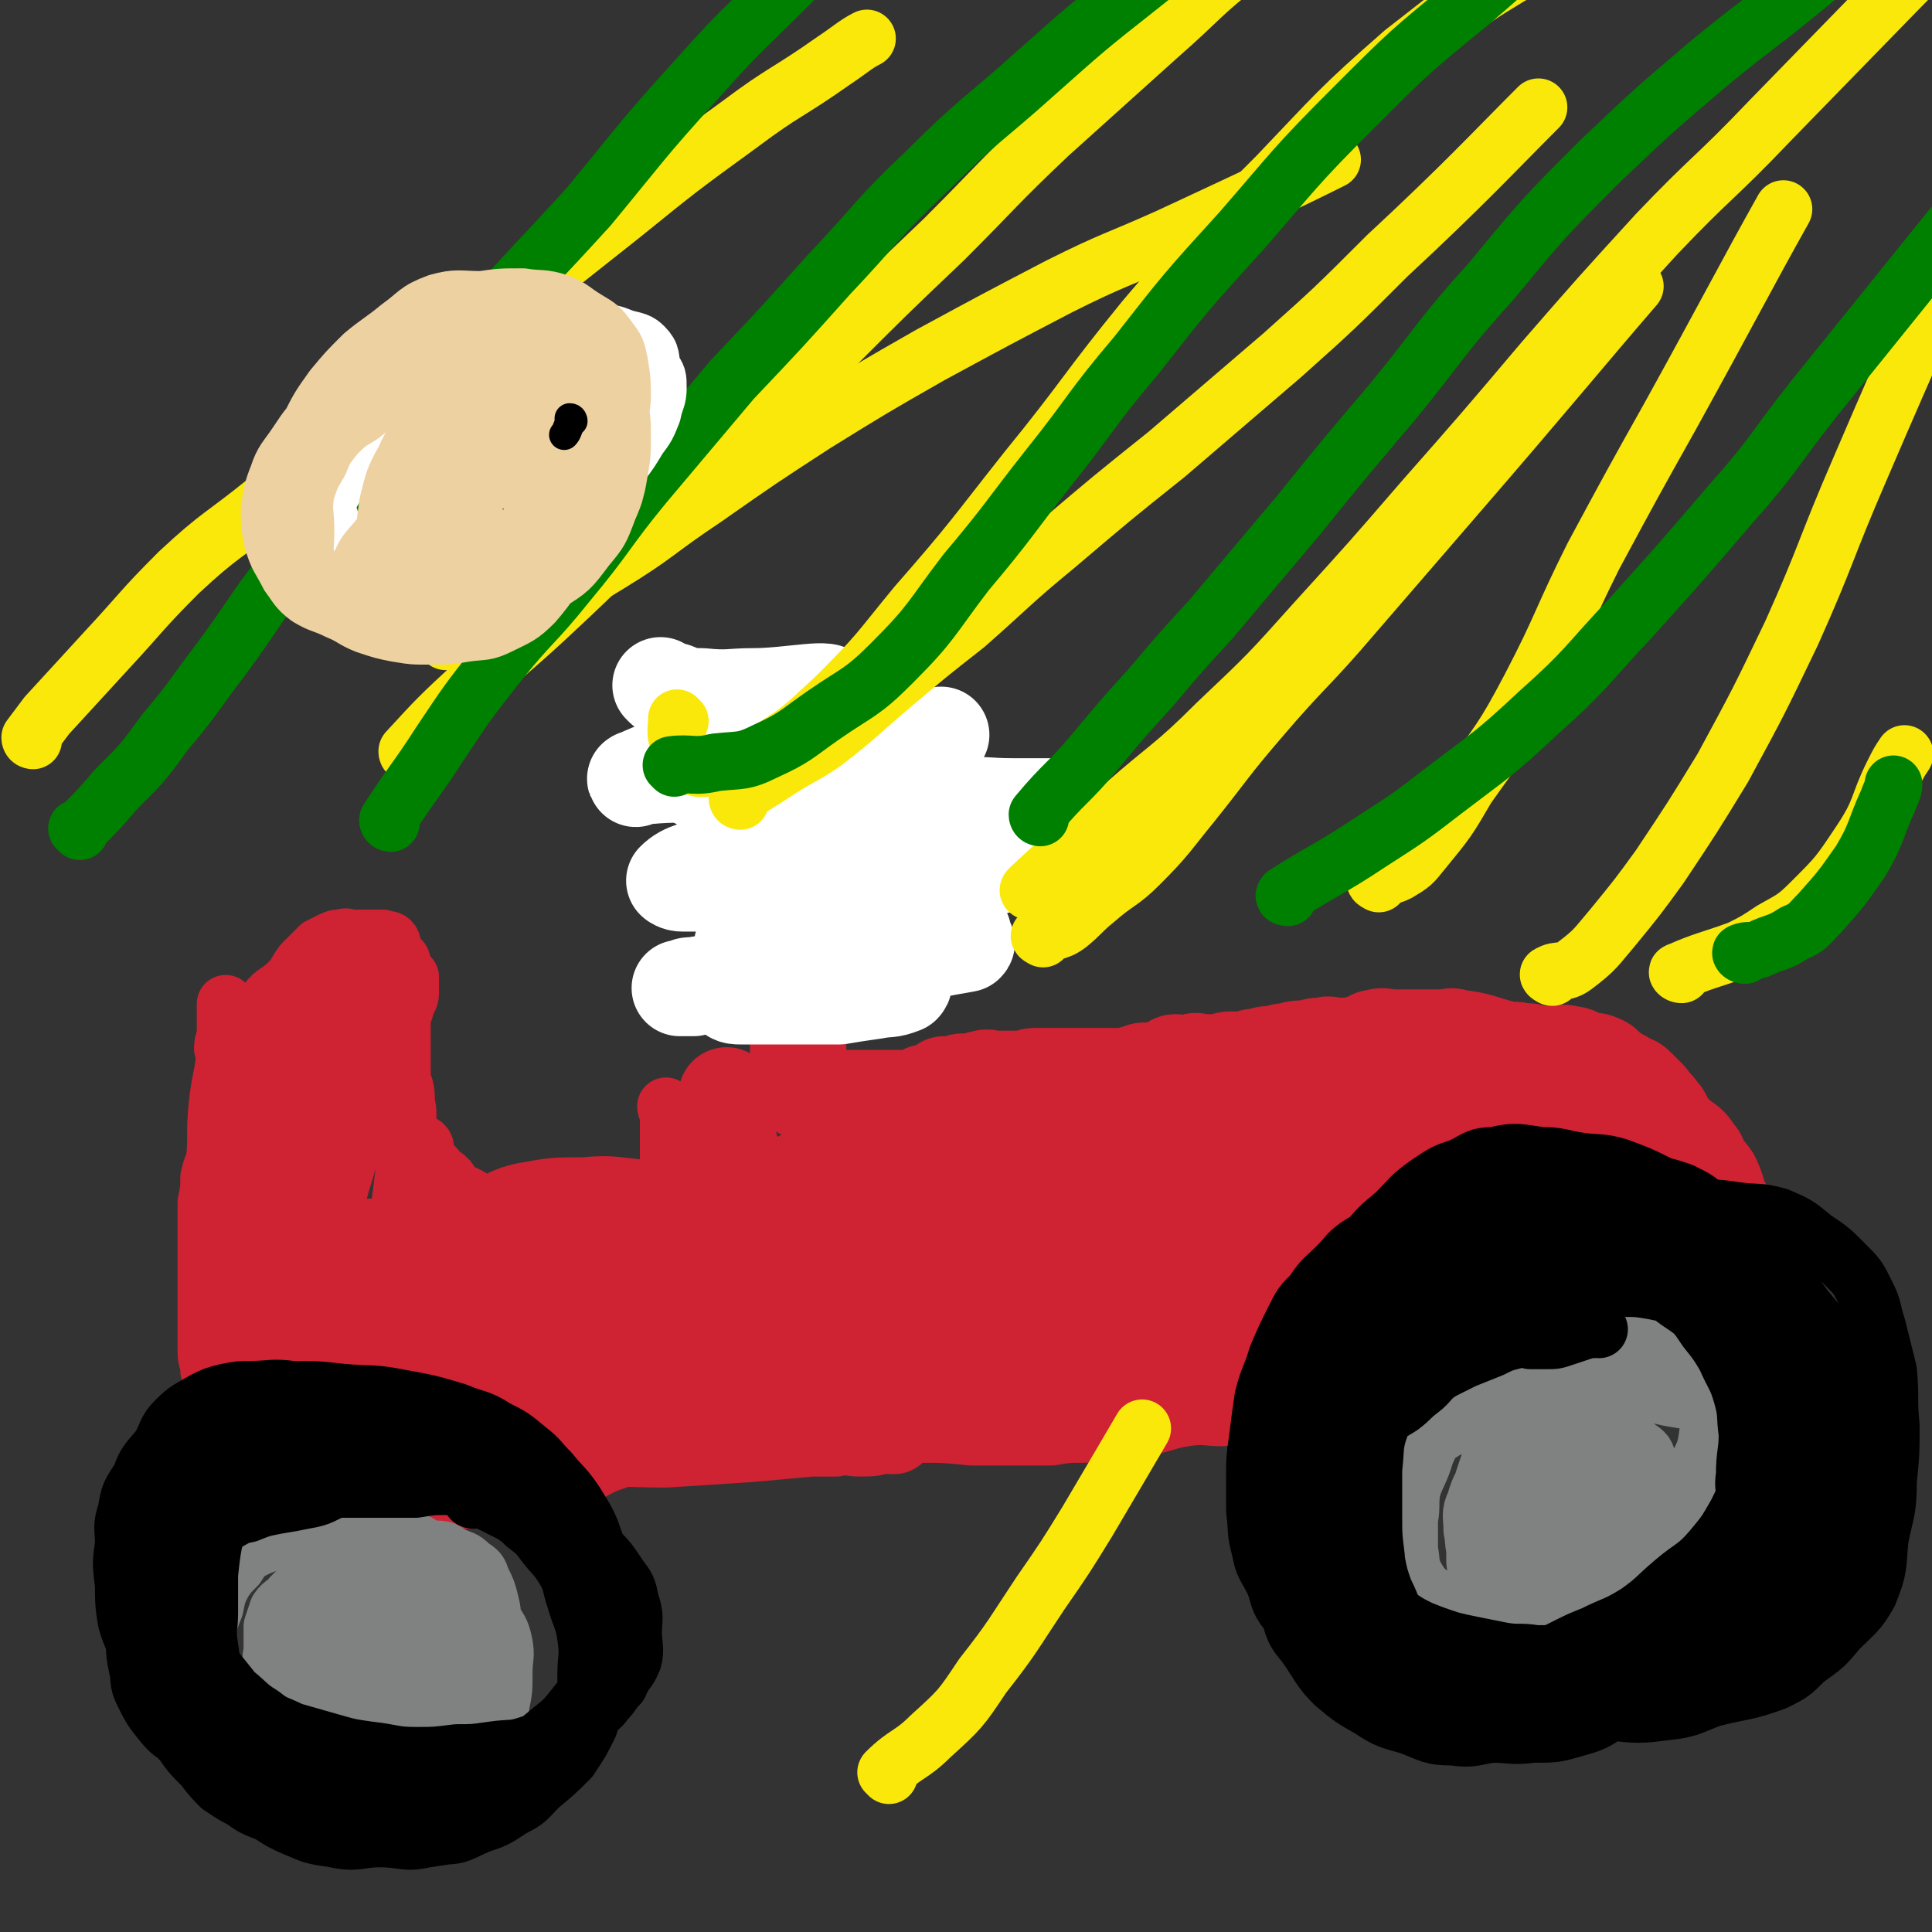
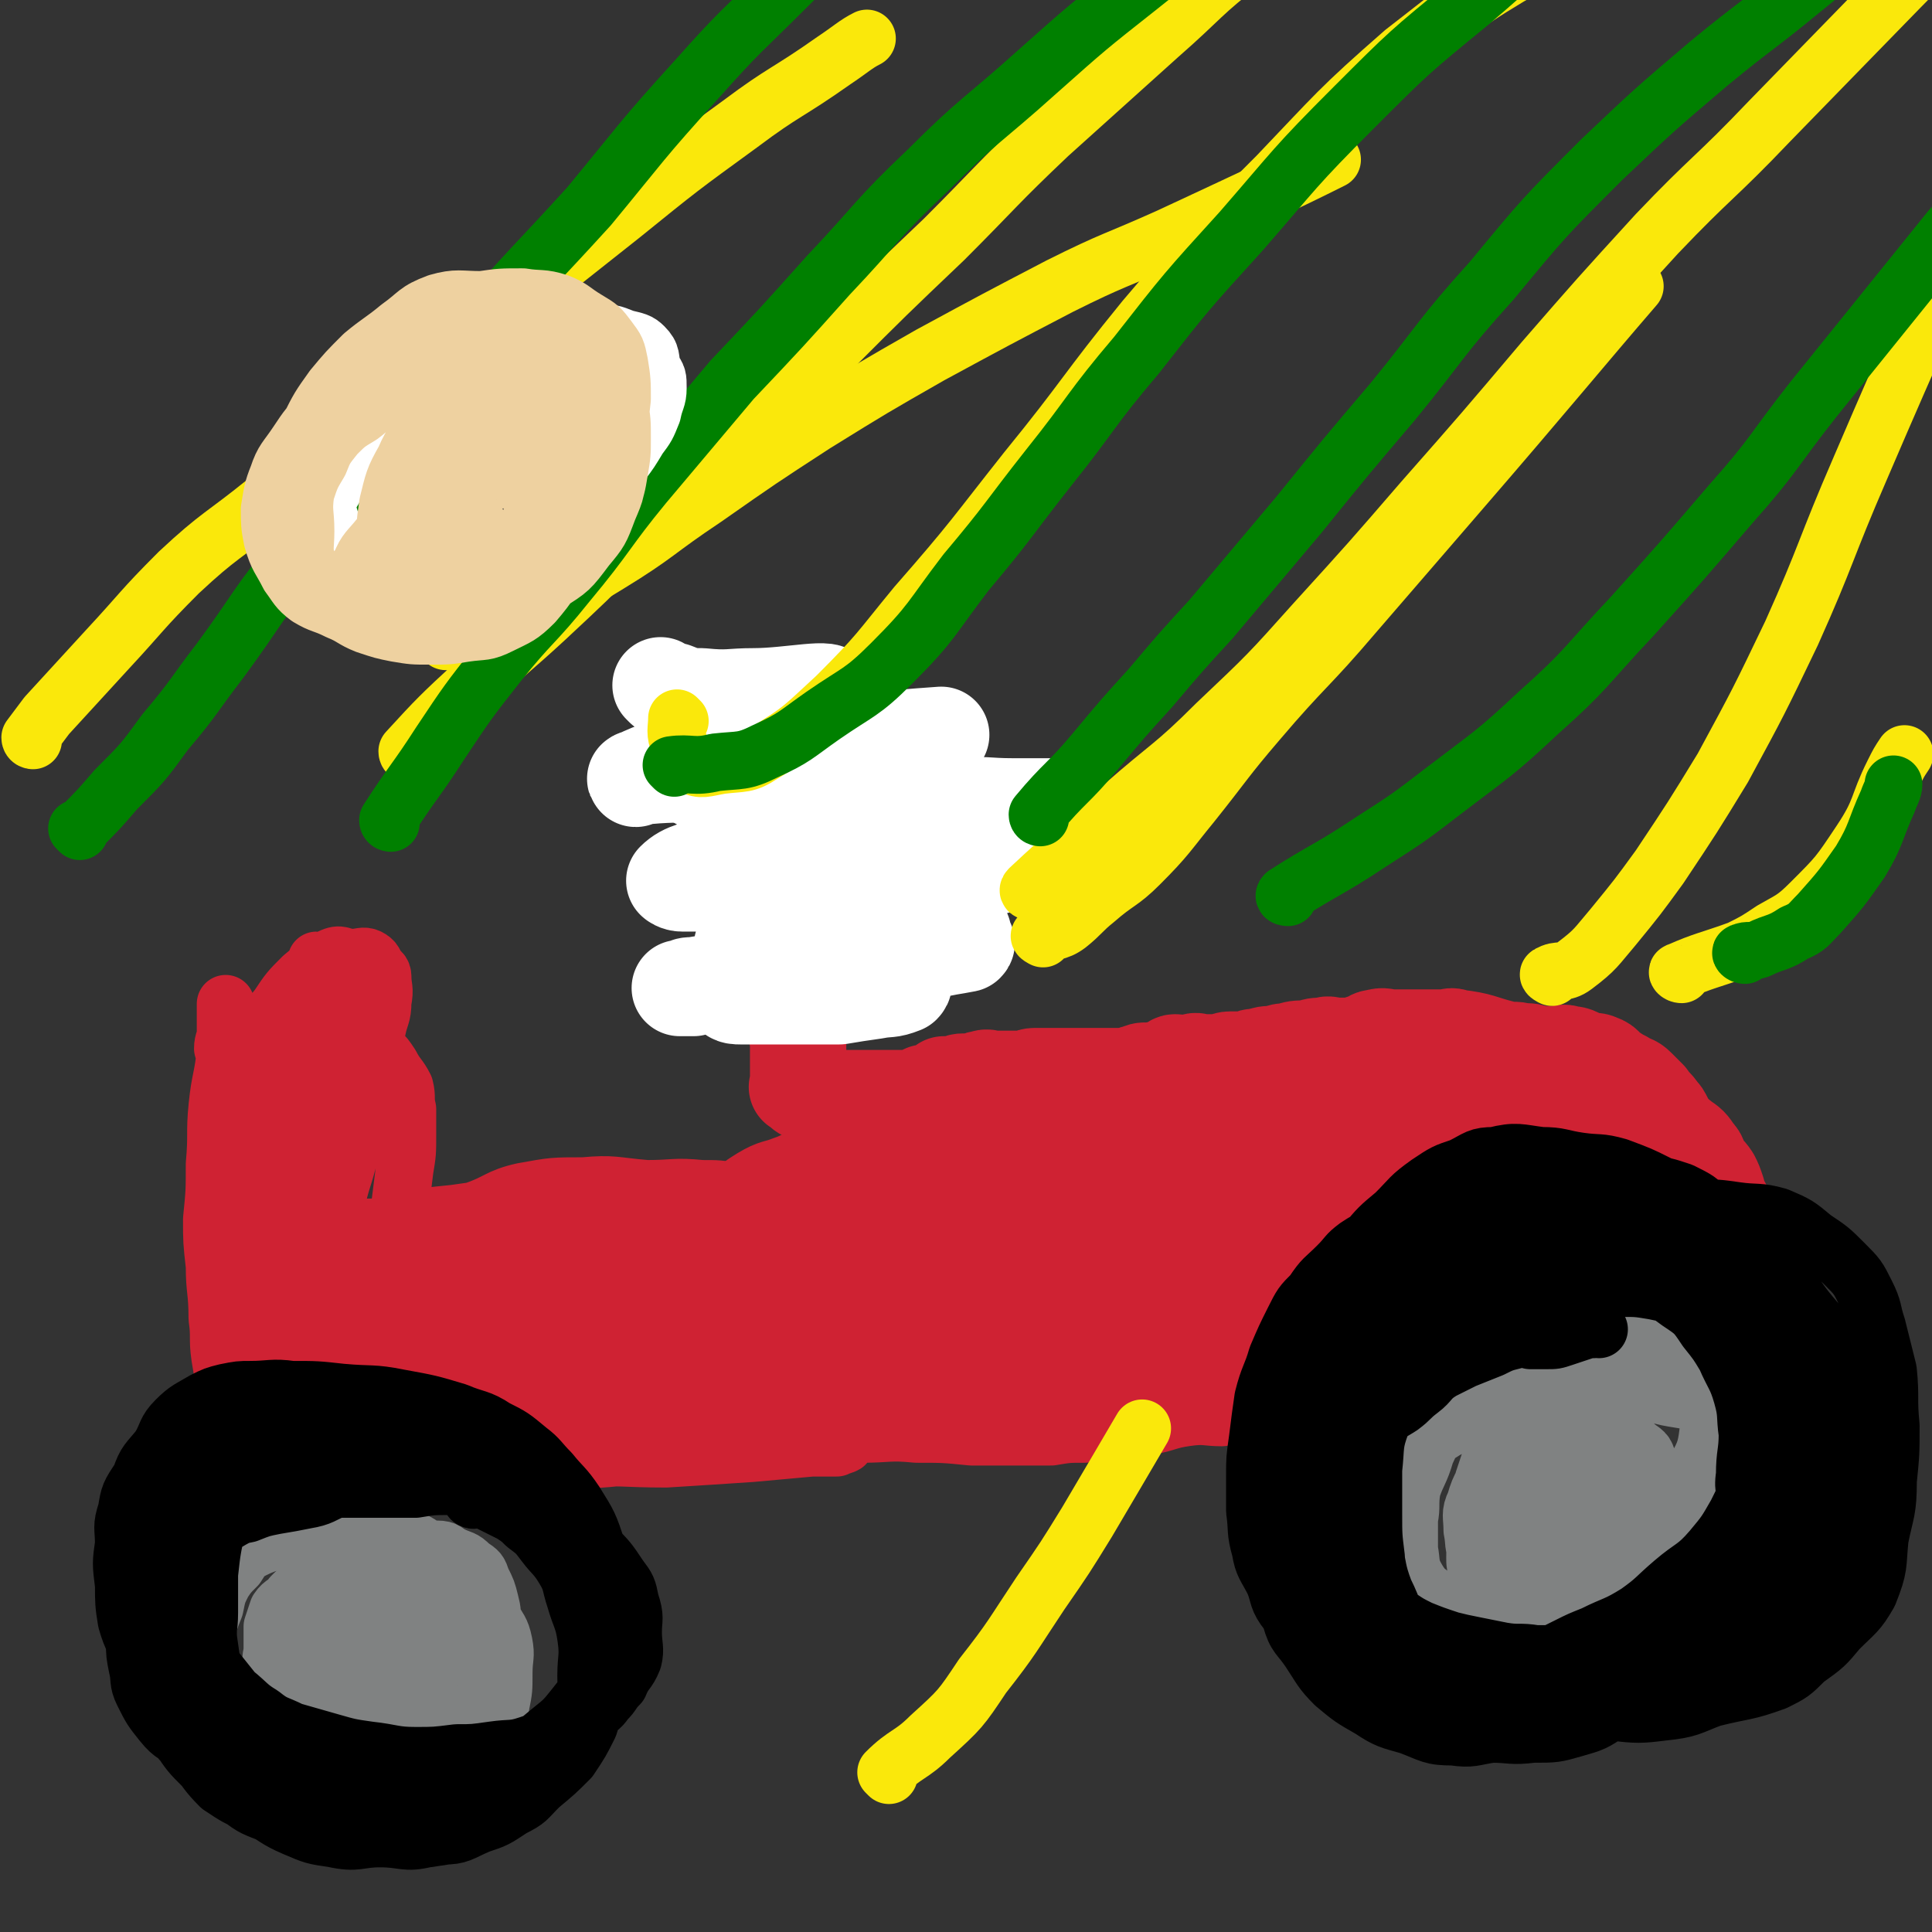
<svg xmlns="http://www.w3.org/2000/svg" viewBox="0 0 702 702" version="1.1">
  <rect x="0" y="0" width="702" height="702" fill="#333333" stroke="none" />
  <g fill="none" stroke="#CF2233" stroke-width="35" stroke-linecap="round" stroke-linejoin="round">
    <path d="M299,261c0,0 -1,-1 -1,-1 0,0 1,1 1,2 -1,4 -1,4 -1,8 -1,2 -1,2 -1,5 -1,4 -1,4 -1,8 0,4 0,4 0,7 -1,3 0,3 0,6 0,4 0,4 0,7 -1,4 -1,4 -1,9 0,4 1,4 1,8 0,4 -1,4 -1,9 -1,4 0,4 0,8 -1,4 -1,4 -1,7 -1,3 -1,3 -1,5 -1,3 -1,3 -1,6 -1,2 -1,2 -1,4 0,2 0,2 0,5 -1,2 0,2 0,3 -1,2 -2,2 -2,4 0,3 0,3 1,7 0,2 0,2 0,3 0,3 0,3 0,5 0,1 0,1 0,3 0,1 0,1 0,2 0,1 0,1 0,2 0,1 0,1 0,1 0,1 -1,1 0,1 2,2 2,2 5,3 1,1 2,0 3,1 2,0 2,0 3,0 2,0 2,0 5,0 1,0 1,0 2,0 2,0 2,0 3,0 2,0 2,0 4,0 2,0 2,0 4,0 2,0 2,0 5,0 2,0 2,0 4,0 2,0 2,0 4,0 2,-1 2,-1 4,-2 2,0 2,0 4,-1 2,-1 2,-1 3,-2 2,0 2,0 4,0 2,-1 2,-1 3,-1 2,0 3,0 4,0 2,-1 2,-1 3,-1 2,-1 2,0 4,0 3,0 3,0 6,0 2,0 2,0 4,0 3,0 3,-1 5,-1 2,0 2,0 4,0 3,0 3,0 5,0 2,0 2,0 3,0 2,0 2,0 4,0 3,0 3,0 5,0 3,0 3,0 5,0 2,0 2,0 4,0 2,0 2,0 4,0 2,-1 2,-1 3,-1 2,-1 2,-1 4,-1 2,0 2,0 3,0 2,-1 2,-1 4,-1 2,-1 2,-2 3,-2 2,0 2,1 3,1 2,0 2,-1 3,-1 2,-1 2,0 4,0 3,0 3,0 6,0 2,0 2,-1 4,-1 3,0 3,0 6,0 2,-1 2,-1 4,-1 3,-1 3,-1 6,-1 3,-1 3,-1 5,-1 3,-1 3,-1 7,-1 3,-1 3,-1 6,-1 2,-1 2,0 5,0 3,0 3,0 6,0 2,-1 2,-1 4,-1 2,-1 2,-2 4,-2 3,-1 3,0 6,0 2,0 2,0 4,0 1,0 1,0 3,0 2,0 2,0 4,0 2,0 2,0 4,0 2,0 2,0 4,0 2,0 2,-1 4,0 9,1 9,2 17,4 4,1 4,0 7,1 3,0 3,0 6,1 3,0 3,0 5,0 3,0 4,-1 6,0 3,0 3,1 6,2 3,1 3,0 5,1 3,1 2,2 4,3 3,2 3,2 5,3 3,2 3,1 5,3 2,2 2,2 4,4 2,3 2,2 4,5 1,1 1,1 2,3 0,4 -1,5 -1,7 " />
    <path d="M577,405c0,0 -2,-1 -1,-1 1,1 2,1 4,2 2,1 2,0 4,1 3,0 3,1 6,1 2,1 2,1 4,1 2,0 2,0 4,0 3,0 3,-1 5,0 2,0 2,1 4,2 2,2 2,1 4,3 3,2 3,2 5,5 2,2 1,2 2,5 2,2 2,1 4,4 1,2 1,2 2,5 0,1 0,1 0,3 1,1 1,1 2,2 0,1 -1,2 -1,3 0,2 0,2 0,3 0,1 0,1 0,2 -1,1 -1,1 -2,2 -2,1 -1,1 -3,2 -2,1 -2,1 -4,2 -1,1 -1,0 -3,1 -1,1 -1,1 -2,2 -2,1 -2,1 -3,2 -2,1 -2,1 -4,2 -3,1 -3,1 -6,2 -1,0 -1,0 -3,1 -1,1 -1,1 -3,1 -1,1 -1,0 -3,1 -2,1 -2,2 -4,2 -2,0 -2,-1 -4,0 -3,0 -3,1 -6,2 -4,1 -4,0 -7,1 -4,0 -4,0 -8,1 -3,0 -3,0 -6,1 -3,0 -3,0 -6,1 -4,0 -4,0 -7,1 -4,0 -4,0 -8,1 -4,0 -4,0 -8,1 -3,0 -3,-1 -6,0 -3,0 -3,0 -6,1 -2,0 -2,0 -5,0 -3,0 -3,1 -6,1 -3,0 -3,0 -6,1 -3,0 -3,-1 -7,0 -4,0 -4,0 -7,1 -4,0 -4,0 -7,0 -3,1 -3,1 -6,2 -4,0 -4,0 -8,1 -4,0 -4,0 -8,1 -3,1 -4,0 -7,1 -5,1 -4,1 -9,2 -4,0 -4,0 -8,1 -3,1 -3,1 -7,2 -4,1 -4,1 -7,3 -4,1 -4,1 -8,2 -4,1 -4,1 -8,2 -3,1 -3,1 -6,2 -4,0 -4,0 -7,1 -4,1 -4,1 -8,2 -3,0 -3,0 -7,1 -3,1 -3,1 -6,2 -3,0 -3,0 -6,0 -2,0 -2,0 -5,0 -3,0 -3,0 -6,0 -4,0 -4,0 -8,0 -4,0 -4,0 -7,0 -4,0 -4,0 -8,0 -3,0 -3,0 -6,0 -2,0 -2,0 -5,0 -3,-2 -3,-3 -6,-4 -3,-2 -3,-1 -6,-2 -3,-2 -3,-2 -6,-3 -2,-1 -2,-1 -4,-2 -2,-1 -2,-1 -4,-2 -3,-1 -3,-1 -5,-3 -2,-2 -3,-2 -4,-4 -2,-3 -2,-3 -3,-6 -2,-4 -2,-4 -3,-8 -1,-5 -1,-5 -2,-10 0,-4 0,-4 0,-8 -1,-4 0,-4 0,-8 0,-2 -2,-3 0,-4 2,-4 3,-4 6,-6 5,-3 5,-2 10,-4 6,-2 5,-3 11,-4 6,-1 6,0 11,0 8,-1 8,-2 16,-3 8,-1 8,0 16,0 10,-1 10,0 20,0 10,-1 10,-1 20,-3 11,-1 11,-1 22,-3 10,-3 10,-4 21,-6 11,-3 11,-3 23,-6 12,-3 12,-3 24,-6 12,-2 12,-3 24,-4 11,-2 11,-1 22,-1 8,-1 8,-1 17,0 7,0 7,1 15,2 6,1 6,1 13,1 5,0 5,0 10,1 3,0 3,0 5,0 1,0 2,-1 2,0 -7,1 -8,1 -16,2 -13,2 -13,2 -26,5 -15,2 -15,2 -29,5 -17,3 -17,4 -33,7 -17,4 -18,3 -35,7 -18,4 -18,4 -36,8 -17,4 -17,5 -35,9 -16,3 -16,3 -31,6 -13,3 -12,4 -24,6 -10,2 -11,1 -21,1 -4,0 -4,0 -8,-1 -1,0 -1,-1 0,-2 3,-2 3,-3 7,-4 10,-5 10,-5 20,-8 13,-5 13,-5 26,-8 16,-3 17,-2 33,-4 18,-1 18,-1 35,-2 19,-1 19,-1 38,-2 20,-1 20,-2 39,-2 20,-1 20,-1 40,-1 14,-1 14,-1 29,-2 8,0 8,0 17,0 5,0 5,-1 11,0 2,0 3,0 4,1 1,1 -1,1 -2,2 -3,3 -3,4 -7,5 -10,4 -10,3 -21,5 -12,4 -12,4 -23,7 -18,3 -18,3 -36,6 -17,3 -17,4 -35,7 -17,3 -17,3 -35,5 -17,2 -17,2 -35,5 -14,1 -14,1 -28,2 -11,2 -11,2 -22,3 -8,2 -8,1 -17,3 -3,1 -3,2 -7,3 -1,0 -1,0 -2,1 0,0 1,0 1,0 3,0 3,0 7,0 8,-1 8,0 17,-1 15,-3 15,-4 30,-7 18,-4 18,-4 36,-7 19,-3 19,-3 38,-6 18,-2 18,-2 36,-4 16,-2 16,-2 31,-4 13,-1 13,-1 27,-2 10,0 10,0 19,0 7,0 7,-1 13,0 3,0 3,0 5,0 1,0 2,0 1,0 -2,0 -3,0 -7,0 -3,0 -3,0 -5,0 -3,0 -3,0 -6,0 -7,1 -7,0 -13,1 -11,1 -11,2 -22,3 -16,1 -16,1 -32,2 -18,1 -18,0 -36,1 -20,1 -20,1 -39,3 -19,2 -19,1 -38,4 -18,2 -18,3 -35,6 -14,2 -14,2 -27,5 -9,2 -9,3 -19,6 -4,1 -5,0 -8,2 -1,0 -1,2 0,2 1,1 2,0 5,1 8,1 8,2 17,2 12,1 12,0 24,0 13,-1 13,0 27,-2 14,-1 14,-2 29,-4 16,-3 16,-2 31,-5 16,-2 16,-3 31,-5 14,-3 14,-3 28,-5 11,-2 11,-1 22,-3 9,-2 9,-2 18,-4 8,-2 8,-2 15,-4 6,-2 6,-2 11,-4 5,-2 5,-2 10,-4 6,-2 6,-2 11,-4 5,-2 5,-3 11,-5 5,-2 5,-2 11,-2 5,-1 5,0 11,0 4,0 4,-1 9,0 3,0 4,0 7,1 1,1 1,1 2,3 0,2 0,3 -1,5 -2,3 -2,3 -5,5 -5,4 -5,4 -11,7 -6,3 -7,2 -13,4 -9,3 -9,4 -18,5 -11,2 -11,1 -22,1 -14,1 -14,0 -27,1 -15,0 -15,0 -29,1 -15,1 -15,1 -30,2 -12,1 -12,1 -25,2 -13,1 -13,2 -26,4 -11,2 -11,2 -23,4 -10,3 -9,3 -19,5 -8,1 -8,1 -15,2 -6,0 -6,0 -12,1 -5,0 -5,0 -10,1 -3,0 -3,0 -7,0 -2,0 -2,0 -4,0 -2,-1 -2,0 -3,-1 -1,0 -1,0 -1,-1 0,-2 0,-2 1,-3 1,-2 1,-3 2,-4 2,-3 3,-3 5,-5 1,-2 1,-2 2,-3 1,0 1,0 2,0 " />
-     <path d="M266,421c0,0 -1,0 -1,-1 0,0 1,0 1,0 -1,-6 -2,-6 -2,-12 -1,-3 0,-3 0,-5 0,-1 0,-1 0,-3 0,0 0,0 0,-1 0,0 0,-1 0,-1 " />
  </g>
  <g fill="none" stroke="#FFFFFF" stroke-width="35" stroke-linecap="round" stroke-linejoin="round">
    <path d="M241,250c0,0 -1,-1 -1,-1 2,1 2,2 5,2 5,2 5,2 10,2 10,1 10,0 19,0 13,0 30,-4 27,0 -7,7 -24,11 -48,21 -11,5 -14,5 -22,9 -1,0 2,-1 4,-1 11,-1 11,0 22,-2 15,-2 14,-3 29,-6 14,-2 14,-2 28,-4 14,-2 14,-2 28,-3 " />
    <path d="M254,284c0,0 -1,-1 -1,-1 5,2 5,3 11,5 9,2 9,2 18,4 10,2 10,2 20,3 11,0 11,-1 23,-1 10,-1 10,0 20,0 8,0 8,0 16,0 7,0 7,0 14,-1 4,0 8,0 7,0 -3,0 -7,0 -14,0 -10,0 -10,-1 -20,0 -12,1 -12,2 -25,4 -13,3 -13,2 -27,6 -12,3 -12,4 -24,7 -10,3 -10,3 -20,6 -3,1 -5,2 -7,4 0,0 1,1 3,1 5,0 5,0 11,0 13,-1 13,-1 27,-3 13,-1 13,-1 27,-3 12,-1 12,-1 24,-2 9,0 9,0 18,0 6,-1 6,-1 12,-1 1,0 2,-1 3,0 0,0 -1,1 -2,1 -7,2 -7,2 -14,4 -11,2 -12,2 -23,4 -11,3 -12,2 -23,6 -11,4 -11,4 -22,9 -5,2 -5,1 -10,4 -3,1 -3,1 -6,3 0,0 -1,1 0,1 1,1 2,1 4,1 7,0 7,0 15,-1 9,-1 9,-1 17,-2 11,-2 11,-2 22,-3 7,-1 7,-1 14,-1 3,0 3,0 6,1 1,0 2,0 2,0 -1,0 -2,0 -3,1 -6,2 -6,3 -12,5 -8,2 -8,1 -16,2 -10,2 -10,2 -20,4 -9,1 -9,1 -17,3 -9,1 -9,1 -17,2 -7,1 -7,1 -13,2 -2,0 -2,0 -4,1 0,0 -1,0 -1,0 1,0 2,0 5,0 5,-1 5,-2 10,-3 9,-2 9,-2 18,-4 9,-1 10,-1 19,-2 9,-2 9,-2 19,-3 8,-1 8,-1 15,-2 8,-1 8,-1 15,-2 2,0 4,-1 3,0 -5,1 -7,1 -15,3 -7,1 -7,1 -14,3 -9,1 -9,1 -18,3 -8,1 -8,1 -17,3 -6,2 -6,1 -12,3 -3,1 -3,1 -6,2 -2,0 -3,1 -3,1 0,1 2,1 3,1 8,0 8,0 17,0 9,0 9,0 19,0 6,-1 6,-1 13,-2 5,-1 5,0 10,-2 0,0 1,-1 0,-1 -3,0 -4,0 -7,1 " />
  </g>
  <g fill="none" stroke="#CF2233" stroke-width="21" stroke-linecap="round" stroke-linejoin="round">
-     <path d="M243,403c0,0 -1,-1 -1,-1 0,1 1,2 1,4 0,6 0,6 0,13 0,3 0,3 0,6 -1,3 -1,3 -1,5 -1,1 0,1 0,3 0,0 0,0 0,0 -4,1 -4,1 -7,2 -1,0 -1,0 -2,0 -1,0 -1,0 -2,0 -1,0 -1,-1 -2,0 -1,0 -1,1 -2,1 -1,0 -1,0 -2,0 0,0 0,0 -1,0 -2,0 -2,0 -3,0 -2,0 -2,0 -3,0 -1,0 -1,0 -3,0 -2,0 -2,0 -4,0 -2,0 -2,-1 -4,0 -2,0 -2,0 -3,1 -1,0 -1,0 -2,0 -1,0 -1,-1 -3,0 -2,0 -1,1 -3,1 -1,0 -1,0 -3,0 -1,-1 -1,0 -3,0 -2,0 -2,0 -3,0 -1,0 -1,0 -3,0 -1,0 -1,0 -2,0 -1,0 -1,0 -2,0 -1,0 -1,0 -2,0 -1,0 -1,0 -2,0 -1,0 -1,0 -2,0 -1,-1 -1,-1 -2,-2 -1,-1 -1,-1 -3,-2 -1,0 -1,0 -3,-1 -1,0 -1,0 -1,-1 -2,-2 -1,-3 -3,-4 0,-1 -1,0 -2,-1 -1,-1 -1,-2 -2,-3 -1,-1 -1,-1 -2,-2 -1,-1 -1,-1 -2,-3 0,-1 1,-2 0,-3 -1,-1 -2,0 -3,-1 -1,-2 -1,-2 -2,-4 -1,-1 0,-1 -1,-3 0,-2 0,-2 0,-4 -1,-3 -1,-3 -1,-6 -1,-2 -1,-2 -1,-3 0,-3 0,-3 0,-5 0,-3 0,-3 0,-5 0,-2 0,-2 0,-4 0,-2 0,-2 0,-4 0,-2 0,-2 0,-3 0,-2 0,-2 0,-4 0,-2 0,-2 1,-3 0,-2 0,-2 1,-3 0,-1 1,-1 1,-3 0,-1 0,-1 0,-2 0,-1 0,-1 0,-2 0,-1 0,-1 0,-2 -1,-1 -1,0 -2,-1 0,-2 0,-2 -1,-4 0,-1 0,-1 -2,-3 -1,-1 -1,-1 -2,-2 0,-1 1,-2 0,-3 -1,-1 -1,0 -3,-1 -1,0 -1,0 -3,0 -1,0 -1,0 -3,0 -2,0 -2,0 -5,0 -2,0 -2,-1 -4,0 -2,0 -2,0 -4,1 -2,1 -2,1 -4,2 -3,3 -3,3 -6,6 -3,4 -2,4 -5,7 -4,4 -5,3 -8,7 -2,2 -1,3 -3,6 -1,2 -1,2 -3,5 -1,3 -1,3 -2,6 0,3 1,4 0,7 -1,3 -2,3 -3,7 -1,4 0,4 -2,8 -1,4 -1,3 -2,7 -2,4 -2,4 -3,8 -1,5 -2,5 -3,10 0,4 0,4 -1,9 0,4 0,4 0,8 0,5 0,5 0,10 0,5 0,5 0,10 0,5 0,5 0,10 0,5 0,5 0,10 0,3 0,3 0,6 0,4 1,3 1,7 1,3 0,4 1,7 1,3 2,3 4,6 1,3 1,3 3,6 1,2 0,2 1,5 2,1 2,1 4,3 0,1 0,1 1,2 1,1 1,1 2,2 1,1 1,0 2,1 2,0 2,0 4,1 2,0 2,1 4,2 2,0 2,-1 4,0 2,0 2,1 4,2 3,1 3,1 6,2 4,1 4,2 7,3 4,2 4,3 9,3 3,1 3,0 7,1 4,0 4,0 7,1 4,0 4,0 9,0 4,0 4,0 9,0 5,0 5,0 9,0 3,-1 3,-1 6,-1 6,-1 6,-2 11,-3 5,-1 5,-1 11,-2 5,-1 6,-1 11,-3 5,-2 5,-3 11,-5 5,-2 6,-1 11,-2 6,-1 6,-2 11,-2 6,-1 6,0 12,0 5,-1 5,-1 9,-1 6,-1 6,-1 12,-1 5,-1 5,-1 10,-1 4,-1 4,-1 8,0 4,0 4,0 8,1 4,0 4,1 8,1 5,0 5,0 9,-1 4,0 5,1 8,-2 6,-5 7,-9 10,-14 " />
    <path d="M116,350c0,0 0,-1 -1,-1 0,2 0,3 0,5 -2,5 -3,5 -5,10 -2,5 -2,5 -4,9 -2,5 -2,5 -4,10 -2,5 -2,5 -3,10 -1,8 0,8 0,15 -1,10 -1,10 -1,19 0,10 0,10 0,20 0,10 0,10 0,20 0,7 0,7 0,14 0,6 0,6 0,12 0,3 0,3 0,7 0,2 0,2 0,4 0,2 0,2 0,3 0,2 0,4 0,4 0,-4 0,-7 1,-13 1,-8 2,-8 3,-15 2,-8 2,-8 4,-15 1,-7 1,-7 2,-15 1,-5 1,-5 2,-11 0,-6 0,-6 1,-12 0,-7 1,-7 1,-14 0,-9 0,-9 0,-17 0,-7 0,-7 1,-14 1,-5 1,-5 2,-11 1,-3 2,-3 4,-6 1,-2 1,-2 3,-4 0,-1 0,-1 1,-1 1,-1 1,-1 1,0 2,2 3,2 3,6 1,5 1,6 1,12 0,9 0,9 0,18 0,10 0,10 -1,20 -2,9 -3,9 -5,19 -2,9 -2,9 -3,18 -1,9 -1,9 -1,18 -1,9 -2,9 -3,18 0,7 1,7 1,14 0,5 -1,6 0,11 1,3 1,3 4,6 1,1 1,2 2,2 3,0 4,-1 5,-3 4,-5 4,-6 6,-12 3,-10 3,-10 5,-20 2,-14 2,-14 4,-28 1,-11 1,-11 3,-21 1,-8 1,-8 2,-16 1,-6 1,-6 1,-13 0,-4 0,-4 0,-9 -1,-4 0,-4 -1,-8 -2,-4 -3,-4 -5,-8 -2,-3 -2,-3 -4,-5 -2,-2 -2,-1 -4,-3 -2,-1 -2,-2 -4,-3 -1,0 -1,0 -2,1 -1,1 -2,1 -3,2 -2,4 -3,4 -4,8 -3,6 -2,6 -4,12 -3,10 -3,10 -6,19 -3,10 -2,10 -5,19 -3,9 -4,9 -6,19 -3,7 -3,7 -4,15 -1,5 0,5 0,10 0,2 -1,2 -1,5 0,1 -1,2 0,2 3,-3 4,-4 6,-9 4,-8 3,-8 6,-17 5,-13 4,-13 9,-27 4,-12 5,-11 9,-23 4,-11 4,-11 7,-22 3,-8 3,-8 5,-16 1,-5 2,-5 2,-10 1,-5 0,-5 0,-9 0,-2 -1,-2 -2,-3 -1,-2 -1,-3 -3,-4 -2,-1 -3,0 -6,0 -4,0 -4,-2 -8,0 -5,2 -5,3 -10,7 -5,5 -5,5 -9,11 -5,6 -5,6 -9,13 -4,8 -3,9 -6,18 -2,8 -2,8 -3,16 0,7 1,7 1,14 0,6 -1,7 0,13 1,6 2,6 5,12 2,5 2,6 4,11 1,4 1,3 2,7 1,3 1,3 2,6 0,2 0,2 0,3 0,1 0,3 0,2 -3,-6 -4,-8 -6,-16 -2,-9 -2,-10 -2,-19 -1,-10 0,-10 0,-20 0,-8 0,-8 -1,-16 -1,-6 -1,-6 -3,-12 -1,-5 0,-5 -2,-9 0,-4 -1,-4 -2,-8 0,-3 1,-3 1,-6 0,-3 0,-3 0,-6 0,-1 0,-1 0,-2 0,-1 0,-3 0,-2 0,7 0,9 0,17 -1,10 -2,10 -3,20 -1,10 0,10 -1,21 0,10 0,10 -1,20 0,8 0,8 1,17 0,9 1,9 1,19 1,7 0,7 1,14 1,6 1,6 2,12 1,3 1,3 2,6 1,1 1,1 2,2 1,0 1,1 1,1 2,-2 2,-3 3,-6 4,-8 4,-8 6,-17 3,-12 3,-13 5,-25 3,-14 3,-14 6,-28 3,-12 5,-12 8,-24 2,-9 1,-9 3,-19 1,-6 1,-6 1,-12 1,-5 1,-5 1,-9 0,-2 0,-2 0,-4 0,-1 0,-2 0,-2 -1,-1 -1,0 -2,1 -2,5 -1,5 -3,10 -1,7 -1,7 -3,14 -2,9 -1,9 -3,19 -1,10 -1,10 -2,20 -1,11 -1,11 -2,22 0,10 0,10 0,19 0,8 -1,8 0,15 0,5 0,5 1,10 1,3 1,3 2,6 1,2 1,2 2,3 0,1 0,2 1,2 2,0 3,0 5,-1 4,-4 3,-5 6,-9 5,-6 5,-7 10,-12 4,-5 4,-5 9,-8 4,-3 4,-4 9,-6 5,-2 6,-1 12,-2 7,-1 7,-1 15,-2 9,0 9,0 18,0 9,-1 9,0 19,-1 9,-1 9,-2 18,-3 9,-1 9,-1 18,-2 7,-1 7,-1 14,-2 5,0 5,0 10,0 4,-1 4,0 7,0 1,0 1,0 2,0 1,0 2,0 1,0 -4,0 -5,0 -10,1 -8,0 -8,0 -16,1 -13,0 -13,0 -26,0 -13,0 -13,0 -26,0 -13,-1 -13,-1 -25,-1 -9,-1 -9,0 -18,0 -5,0 -5,-1 -10,-1 -3,0 -4,1 -5,0 -1,-1 0,-2 0,-4 0,-3 -2,-3 0,-5 2,-5 3,-6 8,-8 7,-4 8,-2 16,-4 9,-3 9,-5 18,-7 11,-2 11,-2 22,-2 11,-1 11,0 23,1 10,0 10,-1 20,0 6,0 6,0 12,1 2,0 2,0 4,1 0,0 0,0 0,0 0,0 -1,0 -1,0 -10,0 -10,1 -21,1 -13,0 -13,-1 -26,0 -15,0 -15,1 -30,3 -14,1 -14,1 -28,3 -10,1 -10,1 -20,3 -4,0 -4,1 -8,2 -1,0 -2,0 -3,0 0,0 1,0 1,0 9,0 9,0 17,0 14,-1 14,-2 27,-4 16,-2 16,-4 32,-6 15,-2 15,-2 30,-2 13,0 13,0 25,1 10,1 10,0 19,2 6,2 7,1 12,4 3,2 3,3 3,6 0,3 -1,4 -3,6 -7,4 -8,4 -16,6 -15,4 -15,4 -30,6 -16,2 -16,1 -32,1 -15,0 -15,0 -29,1 -13,1 -13,1 -26,2 -6,1 -7,0 -13,2 -2,1 -2,1 -4,2 -1,0 -1,0 -1,0 3,0 3,1 6,1 12,0 12,0 23,0 16,-1 16,-2 32,-3 20,-1 20,-1 39,-2 18,-1 18,-1 36,-2 11,-1 11,-1 21,-2 6,0 6,0 11,1 1,0 3,0 2,0 -2,0 -3,-1 -7,0 -15,1 -15,1 -30,3 -20,3 -20,4 -41,7 -22,3 -22,2 -44,4 -20,2 -20,2 -41,5 -12,1 -12,1 -25,3 -4,0 -7,1 -9,1 -1,0 1,0 3,0 8,-1 8,0 16,0 18,0 18,0 36,0 20,-1 20,-1 41,-2 22,-1 22,-1 44,-2 18,-1 18,-1 37,-2 8,0 8,-1 17,1 2,0 4,1 3,2 -1,2 -3,3 -7,4 -16,3 -16,4 -32,6 -22,3 -23,2 -45,4 -21,1 -21,1 -42,2 -15,1 -15,2 -30,2 -8,0 -8,-1 -16,0 -3,0 -4,1 -5,2 0,0 2,0 3,0 12,-1 12,0 25,0 17,-1 17,0 35,-1 22,-2 22,-3 45,-4 21,-2 21,-1 42,-2 19,-1 19,-1 38,-3 11,-1 11,-1 22,-1 4,-1 8,0 8,0 0,0 -4,0 -8,0 -19,0 -19,-2 -37,0 -25,2 -25,4 -49,7 -24,3 -24,2 -47,5 -22,2 -22,1 -43,3 -14,2 -14,2 -29,3 -7,1 -8,1 -15,2 0,0 1,0 1,0 5,0 5,0 10,0 11,0 11,0 22,0 13,0 13,0 26,0 18,0 18,0 36,0 17,0 17,0 35,0 15,0 15,0 30,0 10,-1 10,-1 19,-1 5,-1 7,0 10,0 0,0 -2,-1 -3,0 -7,1 -7,1 -13,2 -14,3 -14,3 -27,6 -19,3 -19,3 -38,6 -16,2 -17,2 -33,3 -15,2 -15,2 -30,3 -6,1 -6,1 -12,2 -4,0 -4,0 -8,0 0,0 0,0 0,0 3,-1 3,-1 6,-2 10,-1 10,-1 21,-2 14,-1 14,-1 28,-2 17,-1 17,0 33,0 16,-1 16,-1 31,-2 11,-1 11,-1 22,-2 4,0 4,0 9,0 2,-1 4,-1 3,-2 -1,-1 -3,-1 -7,-2 -11,-1 -11,-1 -22,-2 -17,-1 -17,-2 -33,-3 -20,-1 -20,0 -40,1 -19,0 -19,0 -39,1 -17,0 -17,1 -34,1 -13,0 -13,1 -26,0 -5,-1 -6,-1 -10,-3 -1,-1 0,-2 1,-3 4,-5 4,-5 9,-9 13,-8 14,-8 28,-14 17,-8 17,-8 36,-13 19,-6 19,-6 38,-11 18,-4 18,-4 36,-7 10,-2 10,-3 20,-4 4,-1 4,-1 8,-1 1,-1 3,-1 3,-1 0,-1 -2,-1 -4,0 -11,1 -11,1 -22,2 -14,2 -14,2 -28,4 -13,2 -13,3 -27,3 -12,1 -12,0 -25,1 -10,0 -10,0 -20,2 -6,0 -6,1 -12,2 -3,0 -4,1 -6,1 0,0 1,0 1,0 9,-1 9,0 18,0 15,0 15,0 29,0 17,-1 17,-1 34,-3 17,-1 17,-1 34,-3 11,-2 11,-2 22,-4 4,-1 7,0 8,-1 1,-1 -1,-3 -3,-4 -12,-3 -12,-2 -25,-3 -17,-2 -17,-2 -35,-3 -18,-1 -18,0 -35,0 -14,0 -14,0 -29,0 -9,0 -9,-1 -17,0 -5,0 -5,0 -10,1 0,0 -1,1 0,1 4,1 4,2 9,2 10,1 10,0 20,0 14,-1 14,0 28,0 16,0 16,-1 32,0 17,0 17,0 33,1 13,0 13,0 26,2 8,1 8,1 17,3 1,0 2,0 2,0 0,0 0,0 -1,0 -5,0 -5,0 -11,1 -9,1 -9,0 -19,2 -13,2 -14,2 -27,5 -16,5 -16,6 -32,10 -16,4 -16,4 -33,8 -11,2 -11,2 -22,5 -9,3 -9,4 -18,7 -4,1 -6,0 -7,1 -1,0 2,1 3,1 12,0 12,-1 24,0 17,0 17,1 33,2 17,1 17,0 33,1 19,0 19,-1 37,0 17,0 17,1 33,1 14,0 14,0 28,0 10,-1 10,0 21,0 2,0 4,0 5,0 0,0 -1,-1 -2,0 -11,1 -11,1 -21,2 -19,2 -19,2 -37,3 -20,2 -20,2 -40,3 -21,1 -21,1 -42,2 -17,2 -17,1 -34,4 -13,2 -13,3 -25,6 -7,2 -7,1 -13,3 -2,1 -3,1 -5,2 0,0 1,0 1,0 0,0 0,0 0,0 7,0 7,0 13,0 6,-1 6,-1 12,-1 11,-1 11,-1 22,-2 11,-2 11,-2 22,-4 14,-2 14,-2 28,-4 14,-3 14,-2 28,-4 15,-3 15,-3 30,-5 12,-2 12,-3 24,-4 11,-2 11,-1 21,-3 9,-1 9,-2 18,-3 5,-1 5,0 10,0 6,-1 6,-1 12,-2 5,-1 5,-2 10,-3 5,-1 5,0 9,0 4,-1 4,-1 8,-1 5,-1 5,-1 11,-1 5,-1 5,-1 11,-1 6,-1 6,0 12,0 7,-1 7,0 14,-1 7,-1 7,-1 15,-2 6,-1 6,0 11,-1 8,-1 8,-1 16,-2 6,0 6,0 12,-1 6,0 6,-1 12,-2 3,0 3,1 7,1 5,-1 5,-1 10,-1 4,-1 4,-1 8,-2 6,-2 6,-2 11,-4 5,-1 5,-2 10,-3 5,-1 5,0 10,-1 5,0 5,-1 9,-1 4,-1 4,-1 7,-2 4,0 4,0 8,0 3,-1 3,-1 7,-1 6,-1 6,-1 11,-3 4,-1 4,-1 8,-2 4,-1 4,0 7,0 3,-1 3,-2 6,-2 1,0 3,0 3,1 -3,1 -5,2 -10,4 -4,1 -4,1 -9,2 -5,2 -5,2 -10,4 -7,2 -7,2 -14,4 -7,2 -7,2 -15,3 -9,2 -9,2 -19,3 -8,2 -8,3 -17,3 -9,1 -9,0 -19,1 -8,0 -8,1 -17,2 -8,1 -8,0 -16,1 -7,0 -7,1 -14,2 -9,1 -9,2 -17,3 -7,2 -7,2 -14,3 -9,2 -9,2 -18,3 -8,2 -9,1 -17,3 -9,2 -9,3 -18,5 -8,1 -8,0 -17,1 -8,1 -8,0 -16,1 -8,1 -8,1 -16,2 -6,0 -6,-1 -11,0 -7,0 -7,0 -14,1 -7,0 -7,0 -15,0 -6,0 -6,0 -11,0 -8,0 -8,0 -16,0 -10,0 -10,0 -19,0 -7,0 -7,0 -13,0 -5,0 -5,0 -10,0 -3,0 -3,0 -6,0 -1,0 -1,0 -2,0 0,0 -1,-1 -1,0 4,1 5,1 9,2 7,1 7,1 13,2 11,1 11,1 22,2 9,1 9,1 19,2 10,1 10,0 21,1 9,0 9,0 18,1 10,0 10,-1 20,0 10,0 10,0 20,1 9,0 9,0 17,0 6,0 6,0 12,0 6,-1 6,-1 12,-1 6,-1 6,-1 12,-2 6,-1 6,-1 12,-1 6,-1 6,-2 13,-3 7,-1 7,0 13,0 8,-1 8,-2 15,-3 7,-1 7,0 14,-1 5,0 5,0 11,-1 7,0 7,0 13,0 6,-1 6,-1 11,-2 6,0 6,0 12,-1 4,0 4,0 8,0 4,-1 4,0 8,0 2,-1 2,-1 4,-1 3,-1 3,-2 5,-2 2,0 2,0 3,1 2,0 2,0 5,0 2,0 2,0 4,0 3,-1 3,-1 6,-1 3,-1 2,-1 5,-2 4,0 4,0 7,-1 3,0 3,0 6,0 3,-1 3,-1 6,-1 3,-1 3,-2 6,-3 3,-1 4,0 6,-2 3,-1 2,-2 5,-3 3,-2 3,-1 6,-2 2,-1 1,-1 3,-3 2,-2 2,-1 4,-3 2,-2 2,-2 4,-4 1,-2 1,-2 3,-3 1,-2 1,-2 2,-4 1,-3 1,-3 2,-6 0,-1 0,-2 0,-3 1,-2 1,-2 1,-4 1,-2 1,-2 1,-5 0,-2 0,-2 0,-4 0,-3 1,-4 0,-7 0,-1 -1,-1 -1,-2 -1,-1 -1,-1 -1,-3 -1,-1 0,-1 -1,-2 -2,0 -3,0 -6,1 -3,0 -3,0 -7,1 -5,2 -5,3 -10,6 -5,3 -4,4 -9,7 -8,5 -8,4 -16,9 -9,4 -9,3 -17,8 -7,3 -7,4 -13,7 -10,5 -10,5 -21,9 -7,3 -8,2 -16,4 -8,2 -8,3 -16,3 -8,1 -8,-1 -16,0 -8,0 -8,1 -16,2 -9,1 -9,0 -17,1 -9,0 -9,1 -17,2 -8,1 -9,0 -17,1 -6,0 -6,0 -12,1 -3,1 -2,1 -5,2 -2,0 -4,-1 -3,0 8,1 10,2 20,3 9,1 9,1 19,1 12,0 12,0 23,0 13,-1 13,0 25,0 12,0 12,0 24,0 10,0 10,0 20,0 10,-1 10,0 20,-1 9,-1 9,-2 18,-3 7,-1 7,-1 14,-2 5,-1 5,-1 9,-2 3,-1 3,0 7,-1 3,-1 3,-1 7,-2 2,0 2,0 5,-1 3,0 3,0 6,0 4,-1 4,-1 8,-1 2,-1 2,0 3,0 1,0 2,0 2,0 -3,0 -4,0 -8,0 -7,0 -7,-1 -14,0 -8,0 -8,0 -15,1 -10,1 -10,2 -20,3 -9,1 -9,2 -19,3 -10,1 -10,1 -20,2 -9,1 -9,2 -18,3 -7,1 -7,2 -14,2 -6,1 -6,0 -11,1 -4,0 -4,1 -8,2 -1,0 -1,-1 -2,0 -1,0 -1,1 -1,1 7,1 8,0 16,1 8,1 8,2 16,2 12,0 12,0 24,0 11,-1 11,0 22,0 10,0 10,1 20,0 6,-1 6,-2 12,-4 4,-1 4,-1 7,-2 2,-1 2,-1 3,-3 0,-2 0,-2 -1,-4 -1,-4 -1,-5 -4,-6 -5,-3 -6,-2 -12,-3 -12,-1 -16,0 -25,0 " />
  </g>
  <g fill="none" stroke="#808282" stroke-width="21" stroke-linecap="round" stroke-linejoin="round">
    <path d="M148,565c0,0 -1,-1 -1,-1 0,0 1,0 1,1 -4,1 -5,0 -9,2 -3,1 -3,1 -6,2 -4,1 -4,1 -8,1 -1,0 -2,-1 -3,0 -2,1 -3,1 -4,4 -1,1 -1,2 -2,4 -1,3 -1,3 -1,6 -1,5 0,5 0,10 0,3 0,3 0,6 0,4 -1,4 0,7 1,3 2,3 5,4 2,2 2,2 5,2 4,0 4,0 7,-1 4,0 4,1 8,0 3,0 2,-1 5,-2 2,-1 2,0 5,-2 2,-1 2,-1 4,-3 1,-2 1,-3 3,-4 1,-2 2,-2 3,-4 2,-2 1,-2 2,-4 1,-2 2,-2 2,-4 1,-3 0,-3 0,-5 -1,-4 0,-4 -1,-7 -1,-3 -1,-3 -3,-6 -1,-2 0,-2 -2,-3 -1,-2 -1,-2 -3,-3 -1,-1 -1,-2 -3,-2 -3,0 -3,0 -6,1 -5,0 -5,0 -10,1 -5,1 -5,1 -10,3 -4,2 -4,2 -8,4 -4,2 -4,2 -7,4 -3,2 -3,2 -5,4 -2,3 -3,2 -5,5 -1,3 -1,3 -2,6 0,4 0,4 0,8 0,3 -1,3 0,6 0,3 1,3 2,7 2,3 2,4 5,7 2,2 2,2 4,3 5,1 6,1 11,0 6,0 6,0 12,-1 4,-1 4,-1 9,-3 3,-2 3,-2 6,-4 3,-2 3,-3 6,-6 2,-2 3,-1 5,-3 2,-3 2,-3 4,-6 1,-3 2,-3 3,-6 1,-4 0,-4 0,-8 0,-5 0,-5 0,-9 -1,-4 -1,-4 -3,-7 -1,-2 -2,-2 -4,-3 -2,-2 -2,-2 -5,-4 -3,-2 -3,-2 -6,-3 -2,-1 -2,-1 -5,-2 -5,-1 -5,-1 -10,-2 -5,0 -5,0 -10,1 -5,0 -5,-1 -10,0 -6,1 -6,1 -11,3 -5,2 -6,2 -10,4 -4,2 -4,3 -6,6 -3,3 -3,3 -5,6 -2,4 -2,4 -3,9 -2,5 -2,5 -3,10 0,6 1,6 1,12 1,6 0,6 1,12 2,6 2,7 6,12 4,5 4,5 9,8 5,4 5,4 10,6 4,1 4,1 7,2 6,1 6,1 12,0 7,0 7,0 13,-3 6,-2 6,-3 10,-6 5,-3 5,-3 9,-7 5,-5 4,-6 8,-11 4,-5 5,-5 9,-10 3,-4 4,-4 6,-9 2,-5 2,-5 2,-9 1,-5 1,-5 0,-9 -1,-4 -1,-4 -3,-8 -1,-3 -1,-3 -4,-5 -3,-3 -3,-2 -7,-4 -2,-1 -2,-2 -5,-2 -4,0 -5,-1 -9,1 -5,1 -5,3 -10,6 -6,3 -6,3 -12,6 -5,3 -5,3 -9,6 -5,3 -5,3 -9,7 -3,3 -2,4 -4,8 -2,4 -3,4 -4,9 -1,6 0,6 0,12 0,6 -2,6 0,12 1,5 3,4 6,8 3,4 1,5 5,8 4,3 5,2 10,3 6,1 6,1 11,1 5,1 6,1 10,0 6,-1 7,-1 12,-3 6,-3 6,-3 11,-7 5,-4 6,-4 10,-10 4,-5 4,-5 5,-11 1,-5 1,-5 1,-11 0,-6 1,-6 0,-11 -1,-5 -2,-5 -4,-9 -2,-3 -2,-4 -5,-6 -4,-2 -5,-1 -9,-2 -4,0 -4,0 -9,1 -5,0 -5,-1 -10,1 -5,1 -5,3 -10,6 -5,3 -5,2 -10,6 -4,2 -4,2 -6,6 -2,2 -2,2 -4,5 -1,2 -1,2 -2,5 0,3 1,3 1,6 0,2 -1,3 0,5 2,3 2,3 6,4 4,2 4,2 9,2 4,1 5,2 9,0 4,-1 5,-1 7,-4 4,-4 4,-5 5,-10 1,-7 0,-7 0,-14 0,-6 0,-6 -1,-12 0,-4 0,-5 -2,-8 -1,-3 -2,-4 -4,-4 -2,-1 -3,-1 -5,1 -3,2 -4,2 -5,6 -2,4 -2,4 -3,9 0,4 -1,4 0,9 0,6 1,8 2,12 " />
    <path d="M627,511c-1,0 -1,0 -1,-1 -1,-1 0,-1 0,-3 0,-2 0,-2 0,-4 0,-2 0,-2 0,-3 0,-2 -1,-2 -1,-4 -1,-3 -1,-3 -2,-5 -2,-3 -2,-3 -4,-5 -2,-3 -1,-4 -4,-7 -1,-1 -2,-1 -3,-2 -4,-2 -4,-2 -7,-4 -3,-1 -4,-1 -7,-2 -3,0 -3,1 -6,1 -3,0 -3,0 -5,0 -4,0 -4,-2 -7,0 -5,1 -5,3 -9,5 -5,3 -5,3 -10,5 -5,3 -5,4 -10,6 -4,2 -4,1 -9,3 -5,3 -5,3 -9,6 -5,3 -5,4 -9,7 -3,4 -3,4 -6,7 -3,4 -2,4 -5,8 -3,3 -4,2 -7,5 -2,4 -2,5 -4,9 -1,3 -1,3 -1,7 0,4 0,4 0,8 0,5 -1,5 0,9 1,5 3,5 4,10 2,4 1,5 3,9 2,5 2,4 6,8 3,4 2,4 6,7 3,3 3,3 7,5 4,2 4,2 8,3 4,2 4,2 8,3 6,1 6,1 11,1 6,0 6,0 11,1 5,0 5,0 10,0 6,-1 6,-1 11,-3 5,-2 4,-3 9,-6 6,-3 6,-3 11,-6 5,-3 6,-2 11,-5 4,-3 3,-3 7,-6 4,-3 4,-3 7,-6 3,-4 2,-4 4,-8 1,-4 2,-4 3,-7 1,-4 1,-4 1,-9 1,-5 2,-5 1,-9 0,-4 0,-5 -1,-8 -1,-5 -1,-5 -4,-9 -2,-4 -2,-4 -5,-7 -4,-3 -4,-3 -9,-4 -6,-2 -7,-2 -13,-3 -6,-1 -6,-2 -11,-2 -8,0 -8,1 -16,1 -8,0 -8,0 -16,1 -8,1 -8,0 -15,2 -7,2 -7,2 -14,5 -6,3 -7,2 -13,6 -5,3 -4,3 -9,7 -4,3 -4,2 -8,5 -4,4 -4,4 -7,8 -2,4 -2,4 -3,8 0,4 0,5 1,9 2,5 2,5 5,10 3,4 3,5 7,8 7,5 8,5 16,7 7,2 7,1 15,1 9,0 9,1 18,0 8,-1 8,-1 17,-4 7,-2 7,-2 14,-6 5,-3 5,-4 10,-8 6,-4 6,-4 11,-8 4,-5 4,-5 7,-11 4,-6 5,-6 6,-13 2,-8 1,-8 0,-15 0,-7 0,-7 -2,-13 -2,-6 -2,-6 -6,-10 -5,-5 -5,-5 -11,-8 -5,-3 -5,-2 -10,-3 -7,-1 -7,-1 -14,-1 -6,-1 -7,-2 -13,0 -7,1 -6,2 -13,5 -6,2 -6,2 -12,6 -5,4 -5,4 -9,8 -5,6 -6,6 -10,12 -3,6 -2,7 -5,13 -2,7 -3,7 -5,13 -1,6 0,6 -1,11 0,5 0,6 0,11 1,5 0,6 3,11 3,5 4,4 8,8 6,4 6,3 12,6 6,3 6,4 12,4 9,2 9,1 19,1 8,-1 9,1 17,-1 9,-3 9,-4 17,-9 7,-5 8,-5 14,-12 5,-6 5,-6 8,-14 3,-6 3,-7 4,-14 0,-8 0,-8 -1,-16 -1,-7 -1,-8 -4,-14 -2,-7 -3,-7 -7,-12 -4,-4 -4,-4 -8,-7 -5,-3 -5,-4 -10,-4 -5,-1 -6,0 -11,1 -7,2 -7,2 -13,5 -6,4 -6,5 -11,9 -5,5 -6,4 -10,9 -4,6 -4,6 -8,12 -2,6 -2,6 -4,12 -1,5 0,5 0,11 0,4 -1,5 1,9 1,4 2,4 5,7 2,3 1,4 4,6 5,2 5,2 10,2 6,0 7,1 13,0 6,-2 6,-4 11,-7 6,-4 7,-3 12,-8 6,-5 6,-5 12,-12 5,-6 6,-5 9,-12 4,-7 4,-8 5,-16 0,-5 0,-6 -2,-10 -1,-4 -2,-4 -6,-6 -4,-3 -5,-3 -10,-3 -8,0 -9,0 -17,2 -9,2 -9,2 -17,7 -9,5 -8,5 -15,12 -6,6 -6,6 -11,13 -4,6 -5,6 -7,13 -2,4 -1,5 -1,10 1,5 0,5 2,9 2,5 2,5 5,9 4,4 4,4 9,6 5,2 5,2 11,2 6,0 6,0 12,-2 5,-2 5,-2 10,-6 4,-4 3,-4 6,-9 4,-6 5,-5 8,-11 2,-6 1,-7 1,-13 0,-5 1,-5 0,-9 -1,-4 -1,-4 -4,-6 -3,-3 -4,-3 -8,-3 -6,0 -6,0 -11,1 -7,2 -8,1 -14,5 -6,3 -5,4 -10,9 -4,3 -4,3 -7,7 -4,4 -5,4 -6,10 -1,3 0,4 0,7 1,5 0,5 2,9 2,4 2,5 6,7 5,4 5,3 11,4 7,2 7,2 14,2 6,-1 7,-1 13,-3 5,-3 6,-3 10,-7 4,-4 5,-4 7,-9 1,-4 1,-5 0,-9 -1,-4 -1,-5 -4,-8 -4,-4 -4,-4 -9,-6 -8,-3 -8,-4 -16,-4 -6,-1 -6,0 -13,1 -5,1 -5,0 -10,3 -5,2 -5,2 -8,6 -3,3 -3,3 -3,7 -1,3 -1,4 1,7 2,4 2,5 6,8 5,3 5,3 10,4 6,1 6,-1 13,-1 5,-1 6,0 11,-1 5,-1 5,-1 9,-4 2,-2 2,-3 3,-6 0,-2 0,-3 0,-5 -1,-3 -1,-4 -4,-6 -4,-3 -4,-3 -9,-4 -7,-1 -7,0 -13,1 -6,0 -7,-1 -12,1 -5,1 -6,2 -10,5 -4,3 -4,3 -7,7 -1,2 -1,2 -1,5 0,2 0,3 1,4 3,2 4,1 7,2 6,0 6,0 12,0 8,0 9,1 17,0 6,-1 6,-2 12,-4 4,-1 5,0 8,-1 2,-2 1,-3 1,-5 1,-3 2,-4 0,-6 -2,-3 -4,-3 -8,-5 -5,-2 -6,-1 -12,-1 -6,-1 -6,0 -13,0 -5,0 -5,-1 -9,0 -4,0 -4,1 -7,3 -1,1 -2,1 -2,1 0,0 0,0 1,0 7,-3 7,-3 14,-6 5,-2 5,-2 11,-3 4,-1 5,-1 9,-1 4,-1 5,-2 7,0 2,1 2,2 2,5 -1,3 -1,4 -3,6 -4,4 -5,3 -9,6 -5,3 -5,2 -9,5 -4,2 -4,3 -8,5 -3,1 -3,0 -6,0 -2,0 -2,0 -4,0 0,-1 0,0 0,0 0,-3 0,-3 1,-6 1,-3 0,-3 2,-6 3,-4 4,-5 8,-8 4,-4 5,-4 10,-6 5,-3 5,-2 11,-3 4,0 5,0 9,1 3,1 4,0 7,2 2,1 2,2 3,5 1,1 0,2 0,4 0,3 0,3 -1,5 -2,4 -3,3 -6,6 -5,3 -5,4 -10,6 -5,2 -6,1 -11,1 -4,0 -5,0 -9,-1 -2,0 -3,0 -4,-2 -3,-2 -4,-2 -5,-6 0,-2 0,-3 1,-5 3,-5 2,-6 7,-10 4,-4 5,-3 11,-6 6,-3 6,-4 12,-4 6,-1 6,0 11,1 5,1 6,0 10,2 3,1 3,1 5,4 1,2 1,3 0,6 -1,3 -2,3 -6,6 -5,3 -6,3 -12,6 -8,3 -8,2 -17,4 -7,2 -7,2 -15,3 -6,0 -6,0 -12,0 -3,-1 -3,0 -6,0 -2,0 -3,1 -3,0 -1,-3 0,-4 2,-8 2,-5 3,-4 7,-9 3,-6 2,-6 7,-12 6,-7 9,-9 14,-14 " />
  </g>
  <g fill="none" stroke="#000000" stroke-width="21" stroke-linecap="round" stroke-linejoin="round">
    <path d="M581,483c0,0 -1,-1 -1,-1 -1,0 0,0 -1,1 -2,0 -2,0 -5,1 -3,1 -3,1 -6,2 -3,1 -3,1 -6,1 -3,0 -3,0 -6,0 -3,-1 -3,-1 -6,0 -4,1 -4,1 -8,3 -5,2 -5,2 -10,4 -4,2 -4,2 -8,4 -5,3 -4,4 -8,7 -4,3 -3,3 -7,6 -3,2 -4,2 -7,5 -3,2 -3,3 -4,6 -2,3 -2,3 -4,7 -2,4 -2,4 -3,8 -1,4 -1,4 -1,9 0,4 0,4 0,8 0,4 0,4 1,8 1,4 1,3 3,7 2,4 1,4 3,7 2,3 3,3 6,6 3,3 2,3 6,6 3,2 3,2 7,4 5,2 5,2 11,4 4,1 4,1 9,2 5,1 5,1 10,2 6,1 6,0 12,1 5,0 5,0 10,0 5,0 5,0 11,0 4,0 4,0 8,0 5,-1 5,-2 11,-3 4,-1 4,-1 7,-2 5,-1 5,-1 9,-3 3,-2 2,-2 5,-4 3,-3 4,-2 7,-5 2,-3 1,-4 3,-7 2,-4 2,-4 4,-7 2,-4 2,-4 4,-8 2,-4 2,-4 4,-8 1,-3 1,-3 2,-7 0,-4 0,-4 0,-8 0,-4 0,-4 0,-9 0,-6 0,-6 0,-11 0,-4 0,-4 -1,-7 -1,-5 -1,-5 -2,-10 -1,-4 -1,-4 -2,-8 -1,-4 -1,-4 -3,-7 -2,-3 -2,-3 -5,-5 -3,-2 -3,-2 -6,-4 -4,-3 -4,-3 -8,-4 -4,-2 -4,-2 -8,-4 -4,-2 -4,-2 -8,-4 -3,-2 -3,-3 -6,-3 -4,-1 -4,0 -8,1 -6,0 -6,-1 -11,0 -5,0 -5,0 -11,1 -5,1 -5,2 -9,3 -7,3 -6,3 -13,5 -7,1 -7,0 -14,2 -5,2 -5,2 -10,4 -6,3 -7,2 -12,6 -4,3 -4,4 -7,9 -5,5 -5,5 -9,10 -5,6 -5,6 -8,12 -3,6 -3,7 -6,13 -3,6 -4,5 -6,11 -2,5 -1,5 -2,11 -1,6 -1,6 -1,11 0,6 0,6 0,13 1,6 0,7 2,13 2,7 3,6 7,12 4,6 4,7 9,12 6,5 6,5 13,9 6,4 7,4 14,6 8,3 8,4 16,4 7,1 7,0 14,-1 7,0 7,1 15,0 8,0 8,0 15,-2 7,-2 7,-2 13,-6 6,-3 6,-4 12,-8 6,-4 6,-4 12,-7 5,-3 5,-3 9,-7 5,-4 4,-4 8,-8 5,-6 6,-5 11,-11 4,-4 4,-4 8,-9 1,-2 1,-2 2,-3 2,-4 2,-4 3,-8 1,-4 2,-4 3,-8 1,-5 1,-5 1,-10 1,-6 0,-6 0,-13 0,-5 1,-5 -1,-11 -1,-5 -2,-5 -5,-9 -2,-6 -2,-6 -5,-11 -4,-5 -4,-5 -8,-10 -3,-4 -4,-4 -7,-8 -4,-4 -4,-4 -8,-8 -3,-3 -3,-3 -7,-5 -4,-4 -4,-4 -9,-8 -3,-2 -2,-3 -6,-5 -5,-4 -5,-4 -11,-6 -6,-3 -7,-2 -13,-4 -4,-2 -4,-2 -8,-3 -6,-1 -6,-1 -12,-1 -6,0 -6,0 -12,1 -7,1 -7,1 -14,3 -7,3 -7,3 -14,6 -7,3 -7,3 -13,8 -5,4 -5,4 -9,9 -5,5 -5,5 -10,11 -4,6 -4,6 -7,12 -3,5 -3,5 -6,11 -2,5 -2,5 -3,9 -2,6 -2,6 -3,12 -1,5 0,5 0,10 0,5 0,5 0,9 1,6 0,6 2,11 1,7 1,7 4,13 3,6 3,7 6,11 5,6 5,6 11,10 4,4 4,4 8,7 5,3 5,3 10,6 6,4 6,4 12,7 6,2 7,1 13,3 6,2 6,3 12,4 7,2 7,1 15,2 7,1 7,2 15,2 7,0 7,0 14,-1 7,0 7,0 15,-2 6,-2 6,-2 12,-4 7,-3 7,-3 14,-7 6,-3 6,-3 11,-7 7,-5 8,-5 13,-11 5,-5 4,-6 7,-12 3,-7 3,-7 4,-14 2,-7 2,-7 2,-15 1,-7 0,-7 0,-15 0,-8 0,-8 -1,-15 -1,-8 -1,-8 -3,-16 -3,-7 -3,-7 -6,-13 -3,-6 -3,-6 -6,-11 -3,-7 -3,-7 -7,-14 -4,-6 -4,-6 -9,-11 -5,-5 -4,-5 -10,-10 -4,-4 -4,-4 -10,-7 -6,-2 -6,-2 -13,-3 -8,-1 -8,-1 -17,-1 -8,-1 -8,-1 -16,0 -8,0 -8,-1 -17,1 -7,1 -7,2 -14,4 -8,3 -9,3 -16,6 -7,3 -6,3 -12,6 -7,4 -7,3 -13,7 -4,3 -3,3 -7,7 -5,5 -5,4 -9,10 -4,4 -4,4 -7,10 -3,6 -3,6 -6,13 -2,7 -3,7 -5,15 -1,7 -1,7 -2,15 -1,7 -1,7 -1,13 0,7 0,7 0,13 1,7 0,7 2,14 1,6 2,6 5,12 2,5 1,6 5,11 3,5 4,4 8,8 6,5 5,6 11,11 6,4 7,4 14,7 8,3 8,3 16,5 9,3 9,4 19,6 10,1 10,0 21,0 10,0 10,1 20,-1 11,-1 11,-2 22,-5 9,-2 9,-3 18,-6 9,-4 10,-3 19,-8 8,-5 9,-4 16,-11 6,-5 6,-5 11,-12 4,-6 5,-6 8,-13 2,-6 1,-6 2,-12 2,-7 2,-7 2,-14 0,-5 0,-5 0,-10 0,-7 0,-7 0,-14 0,-6 1,-6 -1,-12 -2,-8 -2,-8 -6,-15 -4,-6 -5,-6 -10,-12 -6,-7 -5,-8 -12,-15 -7,-7 -7,-7 -15,-14 -6,-5 -7,-5 -14,-10 -7,-4 -7,-5 -15,-9 -6,-3 -6,-3 -14,-6 -7,-2 -7,-1 -14,-2 -7,-1 -7,-2 -14,-2 -8,-1 -9,-2 -17,0 -6,0 -6,1 -12,4 -6,2 -6,2 -12,6 -7,5 -6,5 -12,11 -6,5 -6,5 -11,11 -5,6 -5,6 -10,12 -5,8 -5,8 -9,17 -3,7 -3,7 -6,14 -3,7 -3,7 -4,14 -2,8 -2,8 -3,16 -1,7 -1,7 -1,14 0,7 -1,7 0,15 1,7 2,7 5,14 3,7 3,7 7,14 4,6 5,5 10,10 7,6 6,7 14,12 8,5 9,4 18,7 9,3 9,4 17,6 9,2 9,2 17,3 9,1 9,1 19,2 8,1 8,0 16,0 9,1 10,1 18,0 10,-1 10,-2 18,-5 12,-3 12,-2 23,-6 6,-3 6,-3 11,-8 7,-5 7,-5 12,-11 6,-6 7,-6 11,-13 4,-10 3,-10 4,-20 2,-10 3,-10 3,-21 1,-10 1,-10 1,-20 -1,-10 0,-10 -1,-20 -2,-8 -2,-8 -4,-16 -2,-6 -1,-6 -4,-12 -3,-6 -3,-6 -8,-11 -5,-5 -5,-5 -11,-9 -6,-5 -6,-5 -13,-8 -7,-2 -8,-1 -15,-2 -7,-1 -7,-1 -15,-1 -7,-1 -7,-1 -15,0 -7,1 -7,1 -14,2 -7,2 -7,2 -14,4 -7,2 -8,1 -14,4 -8,4 -7,5 -14,10 -7,4 -7,3 -13,7 -7,5 -7,5 -13,11 -6,4 -6,5 -11,9 -4,4 -4,4 -8,6 -3,2 -3,3 -6,4 -2,1 -2,1 -4,2 -1,0 -2,1 -2,1 -1,-1 0,-2 0,-4 0,-2 -1,-3 0,-5 2,-4 2,-5 5,-8 4,-3 4,-3 9,-6 7,-3 7,-3 15,-6 7,-2 7,-2 15,-4 9,-2 9,-2 18,-3 8,-1 8,-1 16,-1 8,0 8,1 16,1 7,0 7,-1 14,0 5,0 5,0 10,1 5,0 5,0 10,2 4,1 4,1 8,4 4,2 4,2 8,5 3,4 3,4 7,7 3,4 3,4 5,8 3,5 3,5 4,10 2,6 1,6 2,13 0,5 0,5 -1,11 -2,5 -2,5 -4,11 -2,6 -2,6 -6,12 -3,7 -3,7 -8,13 -5,7 -6,7 -12,12 -6,6 -6,6 -13,11 -7,4 -7,4 -14,8 -8,4 -8,4 -17,7 -7,3 -7,2 -14,4 -7,2 -7,2 -14,3 -6,0 -6,0 -12,0 -5,0 -5,1 -10,0 -4,-2 -5,-2 -8,-5 -6,-5 -7,-5 -11,-11 -5,-7 -4,-7 -7,-15 -3,-8 -3,-9 -5,-17 -1,-8 -1,-8 -2,-16 -1,-7 -1,-7 -1,-14 1,-8 0,-8 2,-16 2,-9 2,-9 6,-17 4,-8 5,-7 10,-13 6,-8 6,-8 13,-14 7,-5 7,-5 14,-9 7,-3 7,-3 15,-6 8,-2 8,-2 16,-3 8,-1 8,0 16,0 7,0 7,-1 13,0 7,0 7,1 13,3 5,1 5,1 10,4 6,3 6,2 10,6 5,5 5,5 9,11 4,6 4,7 6,14 2,7 2,8 3,15 0,9 1,9 -1,18 -1,9 -2,9 -5,17 -3,8 -3,9 -8,16 -6,9 -7,9 -15,17 -9,8 -9,8 -19,15 -11,7 -11,6 -22,12 -10,5 -10,6 -20,10 -9,3 -9,1 -19,3 -6,2 -6,2 -12,3 -7,0 -7,1 -13,-1 -5,-1 -5,-1 -9,-4 -5,-5 -5,-6 -8,-12 -5,-7 -5,-7 -9,-15 -2,-7 -2,-7 -3,-14 -2,-7 -2,-7 -4,-15 -1,-6 -1,-6 -1,-13 0,-6 1,-6 3,-12 2,-7 1,-8 6,-14 5,-7 6,-6 13,-12 7,-6 7,-7 15,-11 10,-6 11,-6 21,-10 10,-4 9,-5 19,-8 10,-3 10,-2 20,-4 7,-2 7,-2 14,-3 6,0 6,0 12,1 6,1 6,0 11,2 5,2 5,4 9,8 5,4 5,4 9,9 4,4 3,5 6,10 2,7 3,7 5,14 1,7 1,7 1,14 0,7 0,7 -1,15 -2,8 -1,8 -5,15 -5,9 -6,9 -13,18 -8,8 -8,8 -17,15 -7,6 -8,5 -16,10 -9,5 -9,6 -18,10 -7,3 -8,3 -15,4 -7,2 -7,2 -14,2 -7,0 -7,0 -13,-2 -5,-2 -6,-2 -10,-6 -5,-4 -6,-4 -10,-10 -5,-7 -4,-8 -8,-16 -3,-8 -2,-8 -4,-15 -3,-8 -3,-8 -4,-17 -1,-5 -1,-5 -1,-11 0,-6 -1,-6 0,-12 2,-7 3,-7 6,-13 5,-7 4,-7 10,-13 5,-6 5,-6 11,-10 6,-5 7,-4 13,-8 9,-3 9,-3 17,-6 6,-2 7,-2 13,-3 7,-1 7,-1 14,-2 5,0 5,0 11,0 6,0 6,0 12,1 5,1 5,1 9,4 6,4 6,4 10,10 4,5 4,5 7,10 3,7 4,7 6,14 2,7 1,7 2,14 0,7 -1,7 -1,15 -1,6 1,6 0,12 -2,9 -3,9 -7,17 -4,8 -5,8 -11,14 -6,7 -6,7 -13,13 -10,7 -10,7 -20,12 -8,4 -8,5 -17,7 -8,3 -9,2 -18,2 -6,0 -6,0 -12,-1 -6,-1 -6,0 -11,-2 -5,-3 -4,-3 -9,-7 -4,-5 -5,-4 -8,-10 -4,-6 -4,-6 -6,-13 -2,-6 -2,-7 -2,-14 -1,-8 -1,-8 -1,-16 0,-8 0,-8 0,-16 1,-9 0,-9 3,-17 2,-7 3,-7 6,-14 2,-5 2,-6 5,-11 3,-6 3,-6 8,-11 5,-5 5,-5 10,-8 7,-4 7,-4 14,-7 6,-3 6,-4 13,-6 6,-3 6,-2 13,-3 6,-1 6,0 12,0 6,0 6,0 12,0 5,0 6,-1 11,1 4,2 4,3 8,7 5,4 6,3 10,9 5,5 4,6 7,12 3,7 2,7 4,13 2,7 2,7 3,13 0,7 0,8 -1,15 0,5 0,5 -1,11 -2,6 -2,6 -5,12 -4,7 -4,7 -9,13 -6,7 -7,6 -14,12 -7,6 -6,6 -13,11 -8,5 -8,4 -16,8 -5,2 -5,2 -9,4 -6,3 -6,3 -11,5 -3,2 -4,2 -7,3 -3,1 -3,1 -5,2 -1,0 -1,0 -2,0 -1,-1 -1,0 -1,0 " />
    <path d="M172,545c0,0 -1,0 -1,-1 0,0 1,0 1,0 -6,-6 -6,-6 -13,-11 -2,-1 -2,-1 -5,-1 -2,0 -2,0 -4,1 -4,0 -4,0 -9,1 -4,1 -4,1 -9,3 -5,2 -5,2 -10,4 -5,2 -5,3 -11,4 -5,1 -5,1 -11,2 -5,1 -5,1 -10,3 -5,1 -5,1 -9,3 -4,2 -4,2 -7,4 -4,2 -4,2 -7,4 -5,3 -5,5 -9,7 0,0 1,-2 0,-1 0,1 -1,2 -2,4 -1,5 -2,5 -3,10 0,4 0,4 0,8 0,8 -1,8 0,15 1,7 2,7 5,14 3,7 2,7 7,13 4,6 4,6 9,11 6,6 6,6 13,11 5,4 6,4 11,6 7,3 7,4 14,6 8,2 8,1 15,2 8,1 8,0 16,0 9,1 9,2 18,0 6,0 6,-1 13,-4 6,-2 6,-2 12,-6 6,-3 5,-3 10,-8 6,-5 6,-5 11,-10 4,-6 4,-6 7,-12 2,-6 1,-6 3,-12 1,-8 2,-8 2,-15 1,-8 1,-8 0,-16 -1,-8 -2,-8 -4,-15 -3,-8 -3,-8 -6,-15 -3,-6 -3,-7 -6,-13 -3,-4 -4,-3 -7,-7 -3,-3 -3,-3 -6,-6 -4,-2 -5,-2 -9,-4 -6,-3 -6,-3 -12,-4 -6,-2 -7,-2 -13,-3 -8,-1 -8,0 -16,0 -7,-1 -8,-1 -14,0 -6,0 -6,0 -11,2 -4,1 -5,2 -9,4 -5,4 -5,4 -9,8 -5,5 -5,6 -9,11 -4,4 -5,4 -9,8 -4,5 -3,6 -6,10 -4,6 -5,6 -9,12 -3,5 -3,6 -4,11 -2,5 -2,5 -3,10 0,5 0,5 0,11 0,5 0,5 1,10 2,8 2,8 5,14 3,6 4,5 8,10 4,5 4,6 9,11 6,4 6,4 13,7 7,4 7,5 14,8 7,3 7,3 14,4 9,2 9,0 17,0 9,0 9,2 17,0 8,-1 8,-1 16,-4 7,-4 7,-4 14,-9 6,-4 6,-4 12,-10 5,-5 5,-5 9,-12 4,-5 4,-5 6,-11 2,-6 1,-6 1,-13 0,-7 1,-7 0,-14 -1,-7 -2,-7 -4,-14 -2,-6 -1,-6 -4,-11 -3,-5 -4,-5 -7,-9 -3,-4 -3,-4 -7,-7 -2,-2 -2,-2 -5,-4 -4,-2 -4,-2 -8,-4 -5,-3 -5,-4 -11,-7 -6,-2 -6,-1 -12,-2 -5,-1 -5,0 -11,0 -5,0 -5,0 -10,0 -8,0 -8,-1 -15,1 -7,2 -7,3 -14,5 -7,3 -8,3 -14,6 -5,2 -5,2 -10,5 -4,1 -4,1 -8,3 -4,2 -4,2 -7,4 -4,3 -4,3 -6,7 -3,4 -3,4 -5,9 -2,5 -2,5 -4,10 -1,5 -1,5 -2,10 0,4 0,4 1,9 1,4 0,5 2,9 3,6 3,6 7,11 4,5 5,4 10,8 6,5 6,5 12,9 8,4 8,3 16,6 8,2 8,3 16,4 9,2 9,2 18,2 8,0 8,0 16,-1 9,0 9,0 17,-2 8,-2 7,-3 14,-6 7,-2 7,-2 13,-6 7,-5 7,-6 13,-12 5,-5 6,-4 10,-10 3,-4 3,-5 5,-10 2,-7 2,-7 2,-15 1,-7 1,-7 0,-14 -1,-8 -1,-8 -4,-16 -3,-9 -3,-9 -8,-17 -4,-6 -5,-6 -9,-11 -4,-4 -4,-5 -8,-8 -6,-5 -6,-5 -12,-8 -6,-4 -7,-3 -14,-6 -10,-3 -10,-3 -21,-5 -10,-2 -10,-1 -21,-2 -9,-1 -9,-1 -18,-1 -7,-1 -8,0 -15,0 -4,0 -4,0 -9,1 -4,1 -4,1 -8,3 -5,3 -6,3 -10,7 -4,4 -3,5 -6,10 -4,5 -5,5 -7,11 -4,6 -4,6 -5,12 -2,6 -1,6 -1,12 -1,7 -1,7 0,15 0,6 0,7 1,13 2,7 3,7 6,14 4,6 4,6 8,11 5,6 4,7 10,12 5,5 6,4 12,8 6,4 6,5 12,8 6,3 6,3 12,4 7,2 7,2 14,3 7,1 7,1 15,2 6,0 6,0 12,-1 8,0 8,0 15,-1 7,-1 7,0 13,-3 7,-3 7,-4 13,-8 6,-4 6,-4 12,-9 5,-4 5,-4 9,-9 4,-5 4,-5 6,-11 2,-6 2,-7 3,-14 1,-4 1,-4 1,-9 0,-6 1,-7 -1,-12 -3,-7 -4,-7 -8,-13 -5,-7 -5,-7 -11,-13 -5,-6 -5,-5 -12,-10 -6,-4 -6,-4 -12,-7 -6,-3 -6,-3 -11,-6 -6,-2 -6,-2 -11,-4 -5,-2 -5,-3 -10,-4 -6,-2 -6,-1 -13,-2 -5,0 -5,-1 -10,0 -6,0 -6,-1 -12,1 -4,1 -4,2 -8,4 -5,4 -5,4 -9,9 -5,7 -5,7 -8,14 -3,5 -3,5 -4,11 -2,9 -2,9 -3,18 0,7 0,7 0,14 0,6 -1,6 0,12 1,7 1,7 2,14 2,6 1,6 4,12 2,5 3,5 6,10 4,5 4,5 9,9 4,4 4,5 9,7 7,4 7,5 15,7 7,2 7,0 14,0 8,1 8,2 16,0 7,-1 7,-2 15,-4 9,-3 9,-2 17,-7 7,-4 7,-4 13,-10 6,-5 6,-5 12,-11 4,-4 4,-4 6,-9 3,-7 3,-7 4,-14 1,-7 1,-7 1,-14 0,-7 0,-7 -1,-14 -1,-7 0,-7 -3,-13 -4,-8 -5,-8 -11,-15 -5,-6 -6,-5 -12,-10 -7,-4 -7,-5 -15,-9 -7,-3 -7,-3 -14,-5 -7,-1 -7,-1 -13,-2 -7,-1 -7,-2 -14,-2 -8,0 -8,1 -15,1 -6,0 -6,-1 -13,0 -6,0 -6,0 -12,1 -6,1 -6,1 -12,4 -4,1 -4,1 -7,4 -3,2 -3,2 -5,5 -3,3 -3,3 -5,7 -2,5 -2,6 -3,11 -1,6 -1,6 -1,11 -1,6 0,6 0,11 1,6 0,6 2,11 2,6 2,6 5,11 3,5 3,5 7,10 4,5 4,5 8,10 5,4 5,5 10,8 5,4 5,3 11,6 7,2 7,2 14,4 7,2 7,2 14,3 9,1 9,2 17,2 7,0 7,0 15,-1 6,0 6,0 13,-1 7,-1 7,0 13,-2 6,-2 6,-2 12,-5 5,-3 5,-3 10,-6 3,-2 4,-2 6,-5 3,-3 2,-3 5,-6 2,-5 3,-4 5,-9 1,-4 0,-5 0,-10 0,-5 1,-5 -1,-11 -1,-5 -1,-5 -4,-9 -4,-6 -4,-6 -9,-11 -6,-4 -6,-4 -12,-8 -6,-4 -5,-6 -12,-8 -7,-3 -7,-2 -14,-3 -7,-2 -7,-2 -14,-3 -7,0 -7,0 -13,1 -6,0 -6,0 -11,0 -5,0 -5,0 -9,0 -2,0 -2,0 -5,0 0,0 0,0 -1,0 0,0 -1,0 -1,0 " />
  </g>
  <g fill="none" stroke="#FAE80B" stroke-width="21" stroke-linecap="round" stroke-linejoin="round">
    <path d="M323,645c0,0 -1,-1 -1,-1 7,-7 9,-6 16,-13 11,-10 11,-10 19,-22 11,-14 11,-15 21,-30 9,-13 9,-13 17,-26 10,-17 13,-22 20,-34 " />
    <path d="M564,355c0,0 -2,-1 -1,-1 3,-2 5,0 9,-3 8,-6 8,-7 14,-14 9,-11 9,-11 17,-22 12,-18 12,-18 23,-36 13,-24 13,-24 25,-49 13,-29 12,-30 25,-60 21,-49 30,-68 43,-98 " />
-     <path d="M501,321c0,0 -2,-1 -1,-1 3,-2 4,-1 8,-3 5,-3 5,-3 9,-8 9,-11 9,-11 16,-23 12,-17 13,-17 23,-36 12,-23 11,-24 23,-48 14,-26 14,-26 28,-51 21,-38 27,-50 41,-75 " />
    <path d="M379,341c0,0 -2,-1 -1,-1 4,-2 6,-1 10,-4 5,-4 5,-5 10,-9 8,-7 9,-6 16,-13 10,-10 10,-11 19,-22 12,-15 12,-16 24,-30 17,-20 18,-19 35,-39 19,-22 19,-22 38,-44 32,-37 45,-53 64,-75 " />
-     <path d="M269,291c0,0 -1,0 -1,-1 6,-5 7,-5 13,-9 9,-6 9,-5 18,-11 13,-10 12,-10 25,-21 13,-11 13,-11 27,-22 17,-15 16,-15 33,-29 20,-17 20,-17 40,-33 21,-18 21,-18 42,-36 19,-17 19,-17 38,-36 28,-26 38,-37 55,-54 " />
    <path d="M166,233c0,0 0,-1 -1,-1 -1,0 -2,1 -3,1 0,0 1,0 1,0 6,-2 6,-2 12,-4 9,-4 9,-4 19,-9 13,-7 14,-7 27,-15 18,-11 17,-12 35,-24 20,-14 20,-14 40,-27 21,-13 21,-13 42,-25 24,-13 24,-13 47,-25 20,-10 20,-9 40,-18 30,-14 41,-19 59,-28 " />
    <path d="M12,269c0,0 -1,0 -1,-1 3,-4 3,-4 6,-8 11,-12 11,-12 22,-24 13,-14 12,-14 26,-28 15,-14 16,-13 32,-26 19,-16 19,-17 38,-32 21,-18 21,-17 43,-34 24,-19 24,-19 48,-38 21,-17 21,-17 43,-33 16,-12 17,-11 34,-23 6,-4 8,-6 12,-8 " />
    <path d="M149,274c0,0 -1,0 -1,-1 11,-12 12,-13 25,-25 12,-12 12,-11 25,-23 15,-14 15,-14 30,-29 17,-16 17,-15 34,-31 20,-19 20,-19 39,-37 21,-21 21,-21 42,-41 19,-19 19,-20 38,-38 20,-18 20,-18 40,-36 16,-14 15,-15 32,-28 25,-19 36,-25 51,-36 " />
    <path d="M247,262c0,0 -1,-1 -1,-1 0,4 -1,5 1,10 1,3 0,5 4,7 4,2 5,1 11,0 8,-1 9,0 15,-4 15,-9 15,-10 27,-21 16,-16 15,-16 29,-33 21,-24 21,-25 40,-49 22,-27 21,-28 43,-55 23,-27 23,-27 48,-52 22,-23 22,-24 46,-45 22,-17 22,-18 46,-32 30,-16 42,-18 63,-27 " />
    <path d="M375,324c0,0 -2,0 -1,-1 16,-15 17,-15 34,-30 17,-15 18,-14 34,-30 19,-18 19,-18 36,-37 20,-22 20,-22 39,-44 22,-25 22,-25 44,-51 20,-23 20,-23 41,-46 20,-21 21,-20 41,-41 42,-43 56,-58 84,-85 " />
    <path d="M611,354c-1,0 -2,-1 -1,-1 9,-4 11,-4 22,-8 6,-3 6,-3 12,-7 7,-4 8,-4 14,-10 10,-10 10,-10 18,-22 8,-12 6,-13 12,-25 2,-4 2,-4 4,-7 " />
  </g>
  <g fill="none" stroke="#008000" stroke-width="21" stroke-linecap="round" stroke-linejoin="round">
    <path d="M29,302c0,0 0,0 -1,-1 0,0 1,0 1,0 7,-7 7,-7 13,-14 10,-10 10,-10 18,-21 11,-13 10,-13 20,-26 14,-19 13,-20 28,-38 13,-19 13,-19 28,-37 19,-23 19,-23 38,-46 19,-22 20,-22 40,-44 19,-23 19,-24 39,-46 16,-18 16,-17 33,-34 14,-14 14,-13 28,-27 4,-5 5,-6 8,-10 " />
    <path d="M142,299c0,0 -1,0 -1,-1 9,-14 10,-14 19,-28 10,-15 10,-15 21,-29 12,-15 13,-14 25,-29 15,-18 14,-19 28,-36 16,-19 16,-19 32,-38 18,-19 18,-19 35,-38 18,-19 17,-20 36,-38 19,-19 20,-18 40,-36 18,-16 18,-16 37,-31 15,-12 15,-12 31,-23 20,-14 27,-18 40,-27 " />
    <path d="M245,279c0,0 -1,-1 -1,-1 7,-1 8,1 16,-1 9,-1 10,0 18,-4 11,-5 11,-6 21,-13 13,-9 14,-8 25,-19 15,-15 14,-16 27,-33 16,-19 15,-19 30,-38 16,-20 15,-21 32,-41 18,-23 18,-23 38,-45 20,-23 19,-23 41,-45 20,-20 20,-20 42,-38 20,-17 20,-19 42,-32 33,-20 48,-24 69,-35 " />
    <path d="M378,297c0,0 -1,0 -1,-1 10,-12 11,-11 21,-23 10,-12 10,-12 20,-23 11,-13 11,-13 22,-25 16,-19 16,-19 32,-38 17,-21 17,-21 34,-41 18,-22 17,-23 36,-44 19,-23 19,-23 40,-44 19,-18 19,-18 39,-35 17,-14 17,-13 34,-27 37,-30 52,-43 73,-61 " />
    <path d="M468,326c0,0 -2,0 -1,-1 14,-9 16,-9 31,-19 14,-9 14,-9 27,-19 17,-13 18,-13 34,-28 18,-16 17,-17 34,-35 18,-20 18,-20 36,-41 16,-18 15,-19 30,-38 25,-31 25,-31 50,-62 " />
    <path d="M634,347c-1,0 -2,-1 -1,-1 2,-1 3,0 6,-1 6,-3 7,-2 13,-6 5,-2 5,-3 9,-7 8,-9 8,-9 15,-19 6,-10 5,-11 10,-22 1,-3 2,-4 2,-6 " />
  </g>
  <g fill="none" stroke="#FFFFFF" stroke-width="21" stroke-linecap="round" stroke-linejoin="round">
    <path d="M173,161c0,0 0,-1 -1,-1 -9,0 -9,0 -19,1 -5,0 -5,0 -10,1 -6,2 -6,1 -11,4 -3,2 -4,2 -7,5 -2,2 -2,2 -3,5 -1,3 -2,3 -3,6 0,3 0,4 1,7 1,4 1,4 2,8 2,4 1,5 4,8 2,4 2,4 5,7 2,2 2,2 4,3 3,2 4,1 7,2 4,0 4,0 7,0 5,-1 5,0 10,-1 6,-2 6,-2 12,-5 6,-3 6,-3 12,-7 5,-4 5,-4 10,-8 6,-5 6,-5 11,-9 6,-5 6,-5 11,-10 6,-4 6,-4 11,-9 3,-4 3,-4 6,-9 3,-4 3,-4 5,-9 1,-5 2,-5 2,-9 0,-4 0,-4 -2,-7 -1,-4 0,-5 -3,-8 -2,-2 -3,-2 -7,-3 -5,-2 -5,-2 -11,-2 -7,-1 -7,0 -14,1 -7,1 -8,0 -15,2 -7,3 -7,4 -15,7 -5,3 -5,2 -10,5 -4,2 -4,2 -7,5 -2,2 -2,2 -4,4 -1,0 -1,0 -3,0 0,0 1,-1 1,-1 " />
  </g>
  <g fill="none" stroke="#EED1A0" stroke-width="21" stroke-linecap="round" stroke-linejoin="round">
    <path d="M174,134c0,0 0,-1 -1,-1 -6,1 -6,0 -12,2 -5,1 -5,2 -10,5 -5,2 -6,2 -11,5 -5,2 -5,3 -9,6 -5,3 -5,3 -9,7 -4,5 -4,5 -6,10 -3,5 -3,5 -5,11 -1,7 0,7 0,14 0,6 -1,7 1,12 2,4 2,4 6,7 5,5 5,5 12,7 5,2 5,2 10,2 6,1 6,1 12,1 8,0 8,0 16,-1 6,-2 6,-2 13,-5 6,-3 6,-3 12,-6 5,-3 5,-3 10,-7 4,-3 4,-2 8,-6 4,-4 4,-4 7,-8 3,-3 2,-3 4,-7 2,-5 2,-5 3,-11 1,-6 1,-6 1,-12 0,-6 0,-6 -1,-12 -1,-6 -1,-7 -5,-11 -2,-4 -3,-4 -6,-7 -4,-3 -4,-3 -9,-5 -4,-1 -5,-1 -10,-1 -5,0 -5,0 -10,0 -6,0 -6,-1 -13,0 -6,1 -6,1 -13,3 -7,3 -7,2 -13,6 -8,3 -8,3 -14,8 -8,4 -8,4 -15,10 -5,5 -5,5 -9,11 -4,6 -5,6 -7,12 -2,5 -2,6 -3,12 0,5 0,6 1,11 2,7 3,7 6,13 3,4 3,5 7,8 5,3 5,2 11,5 5,2 5,3 10,5 6,2 6,2 11,3 6,1 6,1 12,1 7,0 7,0 13,-1 7,-1 7,0 13,-3 6,-3 7,-3 12,-8 6,-7 6,-8 11,-16 6,-9 6,-9 10,-18 5,-11 5,-11 8,-22 2,-9 2,-9 3,-18 0,-6 0,-7 -1,-13 -1,-5 -1,-5 -4,-9 -3,-4 -3,-4 -8,-7 -5,-3 -5,-4 -10,-6 -6,-2 -7,-1 -13,-2 -8,0 -8,0 -15,1 -8,0 -9,-1 -16,1 -8,3 -7,4 -14,9 -6,5 -7,5 -13,10 -6,6 -6,6 -11,12 -5,7 -5,7 -9,15 -3,8 -3,8 -5,16 -2,7 -2,7 -2,15 0,7 -1,8 1,14 2,6 3,6 7,10 5,5 5,6 11,8 8,3 8,3 17,3 8,0 8,-1 16,-2 9,-2 9,-1 17,-4 8,-3 8,-4 15,-8 7,-5 7,-5 13,-10 6,-5 7,-5 11,-11 4,-5 4,-5 7,-11 2,-5 2,-6 3,-12 1,-5 1,-5 0,-10 0,-4 0,-4 -2,-8 -2,-3 -2,-4 -6,-6 -4,-2 -5,-1 -10,-2 -5,0 -5,0 -10,0 -6,0 -7,-1 -13,0 -6,2 -7,1 -13,5 -7,4 -7,5 -13,11 -5,6 -6,6 -9,13 -4,7 -4,8 -6,16 -1,7 -1,7 -1,14 -1,6 -2,7 0,13 1,4 3,4 7,7 5,3 5,4 10,5 6,2 7,1 13,0 7,0 8,1 14,-2 8,-2 8,-3 15,-8 8,-5 8,-5 14,-13 5,-6 5,-6 8,-14 3,-7 3,-7 3,-15 1,-7 1,-7 -1,-13 -1,-5 -1,-6 -5,-9 -4,-3 -5,-3 -10,-3 -7,-1 -7,-1 -14,1 -8,2 -8,3 -15,7 -7,4 -7,4 -14,10 -6,5 -6,4 -11,10 -4,6 -4,6 -7,12 -3,7 -3,7 -4,14 -1,4 0,5 1,9 2,3 2,4 5,6 3,2 3,2 7,2 5,0 5,1 10,-1 6,-2 6,-2 11,-5 6,-5 6,-5 11,-11 5,-6 5,-6 10,-12 4,-6 4,-6 7,-12 2,-6 2,-6 3,-12 0,-4 0,-4 -1,-8 -1,-3 -1,-4 -3,-6 -3,-2 -4,-2 -7,-3 -6,0 -7,0 -12,2 -7,2 -7,3 -13,7 -7,6 -8,6 -13,12 -6,7 -5,7 -9,14 -4,8 -5,8 -7,16 -1,6 -1,6 0,12 0,4 0,5 3,8 2,3 3,3 6,4 6,2 6,2 12,1 7,0 7,0 13,-3 8,-3 8,-4 14,-9 6,-5 7,-5 12,-12 5,-6 5,-7 8,-14 2,-5 3,-5 3,-9 0,-4 0,-4 -1,-7 -2,-4 -2,-5 -6,-6 -4,-2 -5,-1 -10,-1 -6,0 -6,-1 -12,0 -7,2 -7,2 -13,6 -6,4 -6,4 -11,10 -4,5 -4,5 -7,11 -2,5 -3,5 -4,10 0,5 1,5 1,11 1,3 -1,4 1,7 1,3 2,3 6,4 4,2 5,2 9,2 6,0 6,1 11,0 5,-2 6,-3 10,-7 4,-5 4,-5 7,-11 2,-6 2,-6 4,-13 1,-4 0,-4 1,-9 0,-4 1,-5 0,-9 -2,-3 -3,-4 -6,-6 -4,-2 -4,-2 -8,-2 -6,-1 -6,0 -12,1 -7,2 -7,3 -13,7 -7,4 -7,4 -12,9 -6,6 -6,7 -11,13 -4,5 -5,5 -7,10 -3,4 -3,5 -4,10 0,2 0,3 2,5 3,3 4,4 9,5 6,1 6,0 13,0 8,-1 9,0 17,-3 8,-2 8,-3 15,-7 7,-5 7,-5 12,-11 5,-6 4,-6 7,-13 2,-4 2,-5 2,-10 0,-2 1,-4 0,-5 -2,-3 -4,-2 -7,-3 -7,0 -7,0 -13,1 -8,1 -8,1 -15,3 -7,3 -7,3 -14,7 -6,3 -6,3 -11,7 -4,3 -4,3 -7,6 -1,2 -2,2 -2,4 -1,3 -1,4 1,6 2,4 3,4 7,6 6,2 6,2 12,3 7,1 8,2 14,0 7,-2 7,-3 13,-8 4,-3 4,-4 7,-9 3,-5 3,-5 4,-11 1,-4 2,-5 1,-9 -1,-4 -1,-5 -4,-7 -3,-3 -4,-2 -8,-3 -5,0 -5,-1 -9,1 -5,2 -5,3 -8,8 -3,4 -3,4 -5,8 -2,5 -2,5 -3,9 0,4 0,4 1,8 0,2 1,2 2,4 1,0 2,0 3,0 2,-1 3,0 5,-2 2,-1 3,-2 4,-4 2,-3 1,-3 1,-7 0,-2 1,-3 0,-5 -2,-2 -3,-1 -5,-3 -2,0 -2,-1 -4,-1 -2,-1 -3,-1 -5,0 -3,2 -3,2 -4,5 -2,7 -1,11 -2,16 " />
  </g>
  <g fill="none" stroke="#000000" stroke-width="11" stroke-linecap="round" stroke-linejoin="round">
-     <path d="M208,153c0,0 0,-1 -1,-1 0,1 0,1 0,2 -1,2 -1,3 -2,4 " />
-   </g>
+     </g>
</svg>